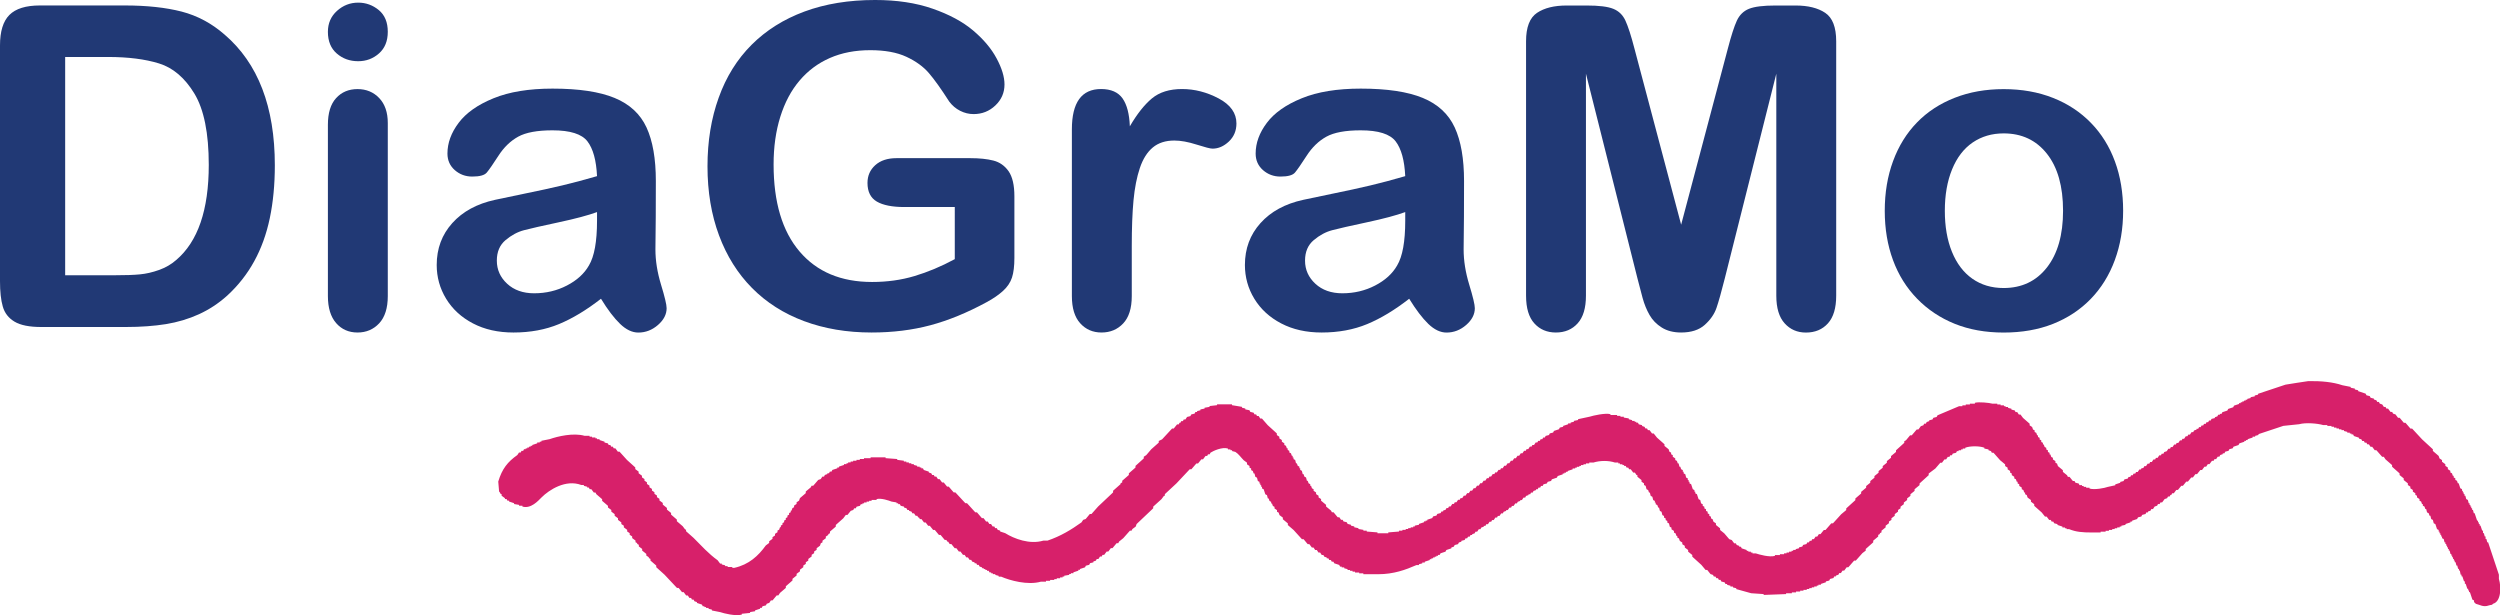
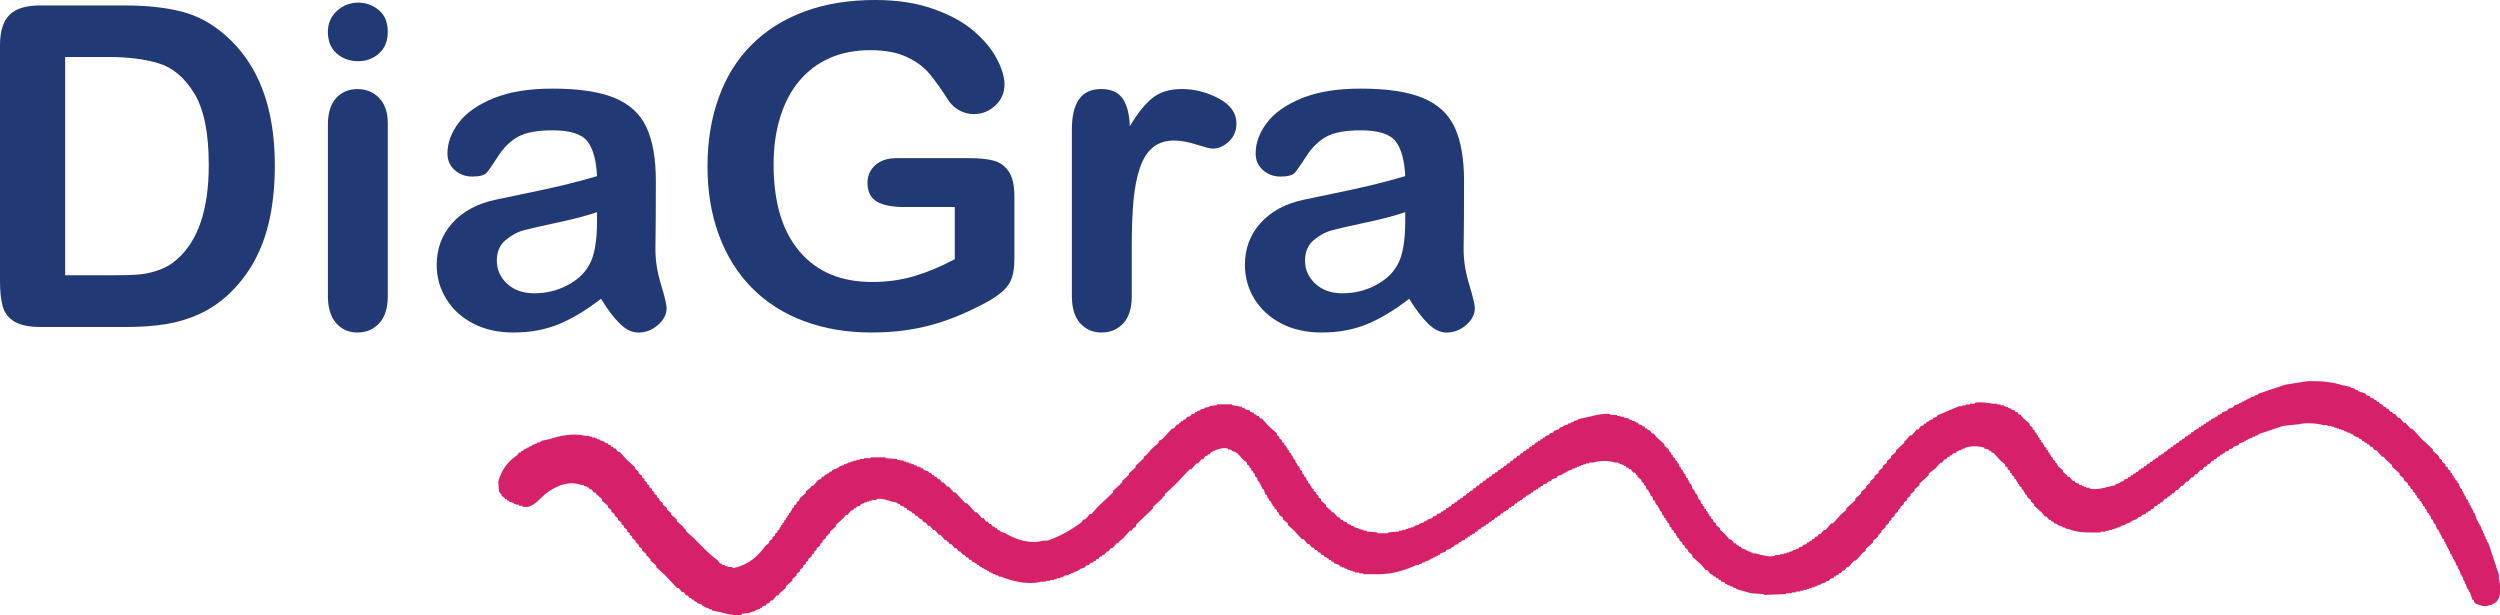
<svg xmlns="http://www.w3.org/2000/svg" version="1.1" id="Vrstva_1" x="0px" y="0px" viewBox="0 0 530.96 130.63" style="enable-background:new 0 0 530.96 130.63;" xml:space="preserve">
  <style type="text/css">
	.st0{fill-rule:evenodd;clip-rule:evenodd;fill:#D7206A;}
	.st1{fill:#213975;}
</style>
  <path id="path1" class="st0" d="M490.26,80.94c2.78-0.04,5.21,0.2,7.23,0.88c0.59,0.12,1.18,0.24,1.76,0.35c0,0.06,0,0.12,0,0.18  c0.29,0.06,0.59,0.12,0.88,0.18c0,0.06,0,0.12,0,0.18c0.23,0.06,0.47,0.12,0.7,0.18c0,0.06,0,0.12,0,0.18  c0.53,0.18,1.06,0.35,1.59,0.53c0.06,0.12,0.12,0.24,0.18,0.35c0.23,0.06,0.47,0.12,0.7,0.18c0.06,0.12,0.12,0.24,0.18,0.35  c0.23,0.06,0.47,0.12,0.7,0.18c0,0.06,0,0.12,0,0.18c0.18,0.06,0.35,0.12,0.53,0.18c0.06,0.12,0.12,0.24,0.18,0.35  c0.12,0,0.23,0,0.35,0c0.06,0.12,0.12,0.23,0.18,0.35c0.18,0.06,0.35,0.12,0.53,0.18c0.12,0.18,0.23,0.35,0.35,0.53  c0.12,0,0.23,0,0.35,0c0.06,0.12,0.12,0.24,0.18,0.35c0.12,0,0.23,0,0.35,0c0.18,0.24,0.35,0.47,0.53,0.71c0.12,0,0.23,0,0.35,0  c0.06,0.12,0.12,0.23,0.18,0.35c0.18,0.06,0.35,0.12,0.53,0.18c0.18,0.23,0.35,0.47,0.53,0.71c0.12,0,0.23,0,0.35,0  c0.29,0.35,0.59,0.71,0.88,1.06c0.12,0,0.23,0,0.35,0c0.35,0.41,0.71,0.82,1.06,1.23c0.12,0,0.24,0,0.35,0  c0.71,0.76,1.41,1.53,2.12,2.29c0.77,0.71,1.53,1.41,2.29,2.11c0,0.12,0,0.24,0,0.35c0.41,0.35,0.82,0.71,1.23,1.06  c0.06,0.18,0.12,0.35,0.18,0.53c0.18,0.12,0.35,0.23,0.53,0.35c0,0.12,0,0.23,0,0.35c0.23,0.18,0.47,0.35,0.71,0.53  c0,0.12,0,0.23,0,0.35c0.18,0.12,0.35,0.24,0.53,0.35c0,0.12,0,0.24,0,0.35c0.18,0.12,0.35,0.24,0.53,0.35c0,0.12,0,0.23,0,0.35  c0.12,0.06,0.23,0.12,0.35,0.18c0.06,0.18,0.12,0.35,0.18,0.53c0.06,0,0.12,0,0.18,0c0,0.12,0,0.24,0,0.35  c0.12,0.06,0.23,0.12,0.35,0.18c0,0.12,0,0.24,0,0.35c0.12,0.06,0.23,0.12,0.35,0.18c0.06,0.18,0.12,0.35,0.18,0.53  c0.06,0,0.12,0,0.18,0c0.12,0.35,0.23,0.71,0.35,1.06c0.12,0.06,0.23,0.12,0.35,0.18c0,0.12,0,0.24,0,0.35c0.06,0,0.12,0,0.18,0  c0,0.12,0,0.24,0,0.35c0.06,0,0.12,0,0.18,0c0,0.12,0,0.23,0,0.35c0.06,0,0.12,0,0.18,0c0,0.12,0,0.24,0,0.35c0.06,0,0.12,0,0.18,0  c0.06,0.23,0.12,0.47,0.18,0.71c0.12,0.06,0.23,0.12,0.35,0.18c0.06,0.23,0.12,0.47,0.18,0.71c0.06,0,0.12,0,0.18,0  c0,0.12,0,0.24,0,0.35c0.06,0,0.12,0,0.18,0c0,0.12,0,0.24,0,0.35c0.06,0,0.12,0,0.18,0c0,0.12,0,0.24,0,0.35c0.06,0,0.12,0,0.18,0  c0,0.12,0,0.24,0,0.35c0.06,0,0.12,0,0.18,0c0.06,0.24,0.12,0.47,0.18,0.71c0.06,0,0.12,0,0.18,0c0.18,0.53,0.35,1.06,0.53,1.59  c0.06,0,0.12,0,0.18,0c0,0.12,0,0.24,0,0.35c0.06,0,0.12,0,0.18,0c0,0.12,0,0.24,0,0.35c0.06,0,0.12,0,0.18,0c0,0.12,0,0.23,0,0.35  c0.06,0,0.12,0,0.18,0c0.12,0.35,0.23,0.71,0.35,1.06c0.06,0,0.12,0,0.18,0c0,0.18,0,0.35,0,0.53c0.06,0,0.12,0,0.18,0  c0.06,0.24,0.12,0.47,0.18,0.71c0.06,0,0.12,0,0.18,0c0,0.18,0,0.35,0,0.53c0.06,0,0.12,0,0.18,0c0.06,0.24,0.12,0.47,0.18,0.71  c0.06,0,0.12,0,0.18,0c0.77,2.29,1.53,4.59,2.29,6.88c0,0.29,0,0.59,0,0.88c0.53,1.75,0.47,4.82-1.23,5.29  c-0.33,0.39-0.37,0.17-0.88,0.35c-1.22,0.44-1.85-0.12-2.82-0.35c-0.12-0.23-0.28-0.24-0.35-0.35c0-0.12,0-0.23,0-0.35  c-0.12-0.06-0.23-0.12-0.35-0.18c-0.18-0.53-0.35-1.06-0.53-1.59c-0.06,0-0.12,0-0.18,0c0-0.12,0-0.24,0-0.35c-0.06,0-0.12,0-0.18,0  c0-0.12,0-0.24,0-0.35c-0.06,0-0.12,0-0.18,0c-0.12-0.35-0.23-0.71-0.35-1.06c-0.06,0-0.12,0-0.18,0c0-0.18,0-0.35,0-0.53  c-0.06,0-0.12,0-0.18,0c-0.12-0.35-0.24-0.71-0.35-1.06c-0.06,0-0.12,0-0.18,0c0-0.12,0-0.24,0-0.35c-0.06,0-0.12,0-0.18,0  c-0.06-0.29-0.12-0.59-0.18-0.88c-0.06,0-0.12,0-0.18,0c0-0.12,0-0.23,0-0.35c-0.06,0-0.12,0-0.18,0c-0.06-0.23-0.12-0.47-0.18-0.71  c-0.06,0-0.12,0-0.18,0c-0.06-0.24-0.12-0.47-0.18-0.71c-0.06,0-0.12,0-0.18,0c0-0.12,0-0.23,0-0.35c-0.06,0-0.12,0-0.18,0  c0-0.12,0-0.23,0-0.35c-0.06,0-0.12,0-0.18,0c0-0.12,0-0.24,0-0.35c-0.06,0-0.12,0-0.18,0c0-0.12,0-0.24,0-0.35  c-0.06,0-0.12,0-0.18,0c0-0.12,0-0.24,0-0.35c-0.06,0-0.12,0-0.18,0c-0.06-0.23-0.12-0.47-0.18-0.71c-0.06,0-0.12,0-0.18,0  c0-0.12,0-0.24,0-0.35c-0.06,0-0.12,0-0.18,0c0-0.12,0-0.24,0-0.35c-0.06,0-0.12,0-0.18,0c0-0.12,0-0.24,0-0.35  c-0.06,0-0.12,0-0.18,0c0-0.12,0-0.23,0-0.35c-0.06,0-0.12,0-0.18,0c0-0.12,0-0.23,0-0.35c-0.06,0-0.12,0-0.18,0  c-0.06-0.24-0.12-0.47-0.18-0.71c-0.12-0.06-0.23-0.12-0.35-0.18c0-0.12,0-0.24,0-0.35c-0.06,0-0.12,0-0.18,0c0-0.12,0-0.24,0-0.35  c-0.06,0-0.12,0-0.18,0c0-0.12,0-0.24,0-0.35c-0.06,0-0.12,0-0.18,0c0-0.12,0-0.23,0-0.35c-0.06,0-0.12,0-0.18,0  c0-0.12,0-0.24,0-0.35c-0.12-0.06-0.24-0.12-0.35-0.18c-0.12-0.35-0.23-0.71-0.35-1.06c-0.12-0.06-0.23-0.12-0.35-0.18  c-0.06-0.24-0.12-0.47-0.18-0.71c-0.12-0.06-0.23-0.12-0.35-0.18c-0.06-0.24-0.12-0.47-0.18-0.71c-0.06,0-0.12,0-0.18,0  c-0.06-0.18-0.12-0.35-0.18-0.53c-0.12-0.06-0.23-0.12-0.35-0.18c-0.06-0.23-0.12-0.47-0.18-0.71c-0.06,0-0.12,0-0.18,0  c-0.06-0.18-0.12-0.35-0.18-0.53c-0.12-0.06-0.23-0.12-0.35-0.18c0-0.12,0-0.23,0-0.35c-0.06,0-0.12,0-0.18,0  c-0.06-0.18-0.12-0.35-0.18-0.53c-0.12-0.06-0.23-0.12-0.35-0.18c0-0.12,0-0.24,0-0.35c-0.18-0.12-0.35-0.24-0.53-0.35  c0-0.12,0-0.23,0-0.35c-0.12-0.06-0.23-0.12-0.35-0.18c0-0.12,0-0.24,0-0.35c-0.18-0.12-0.35-0.23-0.53-0.35c0-0.12,0-0.24,0-0.35  c-0.18-0.12-0.35-0.24-0.53-0.35c0-0.12,0-0.23,0-0.35c-0.18-0.12-0.35-0.24-0.53-0.35c0-0.12,0-0.24,0-0.35  c-0.29-0.24-0.59-0.47-0.88-0.71c0-0.12,0-0.23,0-0.35c-0.29-0.24-0.59-0.47-0.88-0.71c0-0.12,0-0.24,0-0.35  c-0.53-0.47-1.06-0.94-1.59-1.41c0-0.12,0-0.24,0-0.35c-0.47-0.41-0.94-0.82-1.41-1.23c-0.12-0.18-0.23-0.35-0.35-0.53  c-0.12,0-0.23,0-0.35,0c-0.41-0.47-0.82-0.94-1.23-1.41c-0.12,0-0.23,0-0.35,0c-0.18-0.24-0.35-0.47-0.53-0.71  c-0.12,0-0.23,0-0.35,0c-0.12-0.18-0.23-0.35-0.35-0.53c-0.12,0-0.23,0-0.35,0c-0.06-0.12-0.12-0.23-0.18-0.35  c-0.12,0-0.24,0-0.35,0c-0.06-0.12-0.12-0.24-0.18-0.35c-0.12,0-0.23,0-0.35,0c-0.06-0.12-0.12-0.24-0.18-0.35  c-0.18-0.06-0.35-0.12-0.53-0.18c0-0.06,0-0.12,0-0.18c-0.35-0.12-0.7-0.23-1.06-0.35c-0.06-0.12-0.12-0.23-0.18-0.35  c-0.12,0-0.23,0-0.35,0c0-0.06,0-0.12,0-0.18c-0.12,0-0.23,0-0.35,0c0-0.06,0-0.12,0-0.18c-0.18,0-0.35,0-0.53,0  c0-0.06,0-0.12,0-0.18c-0.23-0.06-0.47-0.12-0.71-0.18c0-0.06,0-0.12,0-0.18c-0.18,0-0.35,0-0.53,0c0-0.06,0-0.12,0-0.18  c-0.18,0-0.35,0-0.53,0c0-0.06,0-0.12,0-0.18c-0.18,0-0.35,0-0.53,0c0-0.06,0-0.12,0-0.18c-0.18,0-0.35,0-0.53,0  c0-0.06,0-0.12,0-0.18c-0.18,0-0.35,0-0.53,0c0-0.06,0-0.12,0-0.18c-0.29,0-0.59,0-0.88,0c0-0.06,0-0.12,0-0.18  c-0.29,0-0.59,0-0.88,0c-1.23-0.36-3.72-0.57-5.11-0.18c-1.12,0.12-2.23,0.23-3.35,0.35c-1.76,0.59-3.53,1.18-5.29,1.76  c0,0.06,0,0.12,0,0.18c-0.23,0.06-0.47,0.12-0.7,0.18c0,0.06,0,0.12,0,0.18c-0.18,0-0.35,0-0.53,0c0,0.06,0,0.12,0,0.18  c-0.35,0.12-0.71,0.24-1.06,0.35c0,0.06,0,0.12,0,0.18c-0.12,0-0.23,0-0.35,0c0,0.06,0,0.12,0,0.18c-0.12,0-0.23,0-0.35,0  c0,0.06,0,0.12,0,0.18c-0.35,0.12-0.71,0.24-1.06,0.35c-0.06,0.12-0.12,0.23-0.18,0.35c-0.35,0.12-0.71,0.24-1.06,0.35  c-0.06,0.12-0.12,0.24-0.18,0.35c-0.23,0.06-0.47,0.12-0.7,0.18c-0.06,0.12-0.12,0.24-0.18,0.35c-0.23,0.06-0.47,0.12-0.7,0.18  c-0.06,0.12-0.12,0.23-0.18,0.35c-0.12,0-0.23,0-0.35,0c0,0.06,0,0.12,0,0.18c-0.18,0.06-0.35,0.12-0.53,0.18  c-0.06,0.12-0.12,0.24-0.18,0.35c-0.12,0-0.23,0-0.35,0c-0.12,0.18-0.24,0.35-0.35,0.53c-0.12,0-0.23,0-0.35,0  c-0.06,0.12-0.12,0.24-0.18,0.35c-0.12,0-0.23,0-0.35,0c-0.18,0.24-0.35,0.47-0.53,0.71c-0.12,0-0.23,0-0.35,0  c-0.12,0.18-0.23,0.35-0.35,0.53c-0.12,0-0.24,0-0.35,0c-0.18,0.23-0.35,0.47-0.53,0.71c-0.12,0-0.23,0-0.35,0  c-0.23,0.29-0.47,0.59-0.71,0.88c-0.12,0-0.23,0-0.35,0c-0.18,0.24-0.35,0.47-0.53,0.71c-0.12,0-0.23,0-0.35,0  c-0.23,0.29-0.47,0.59-0.71,0.88c-0.12,0-0.23,0-0.35,0c-0.23,0.29-0.47,0.59-0.7,0.88c-0.12,0-0.23,0-0.35,0  c-0.24,0.29-0.47,0.59-0.71,0.88c-0.12,0-0.23,0-0.35,0c-0.18,0.24-0.35,0.47-0.53,0.71c-0.12,0-0.23,0-0.35,0  c-0.06,0.12-0.12,0.24-0.18,0.35c-0.06,0-0.12,0-0.18,0c-0.06,0.12-0.12,0.24-0.18,0.35c-0.12,0-0.23,0-0.35,0  c-0.06,0.12-0.12,0.24-0.18,0.35c-0.18,0.06-0.35,0.12-0.53,0.18c-0.18,0.24-0.35,0.47-0.53,0.71c-0.12,0-0.23,0-0.35,0  c-0.06,0.12-0.12,0.24-0.18,0.35c-0.12,0-0.23,0-0.35,0c-0.06,0.12-0.12,0.24-0.18,0.35c-0.18,0.06-0.35,0.12-0.53,0.18  c-0.12,0.18-0.23,0.35-0.35,0.53c-0.12,0-0.23,0-0.35,0c-0.06,0.12-0.12,0.24-0.18,0.35c-0.18,0.06-0.35,0.12-0.53,0.18  c0,0.06,0,0.12,0,0.18c-0.12,0-0.23,0-0.35,0c-0.06,0.12-0.12,0.24-0.18,0.35c-0.23,0.06-0.47,0.12-0.71,0.18  c-0.06,0.12-0.12,0.24-0.18,0.35c-0.23,0.06-0.47,0.12-0.71,0.18c-0.06,0.12-0.12,0.24-0.18,0.35c-0.35,0.12-0.71,0.23-1.06,0.35  c0,0.06,0,0.12,0,0.18c-0.12,0-0.23,0-0.35,0c0,0.06,0,0.12,0,0.18c-0.35,0.12-0.71,0.24-1.06,0.35c0,0.06,0,0.12,0,0.18  c-0.29,0.06-0.59,0.12-0.88,0.18c0,0.06,0,0.12,0,0.18c-0.12,0-0.23,0-0.35,0c0,0.06,0,0.12,0,0.18c-0.18,0-0.35,0-0.53,0  c0,0.06,0,0.12,0,0.18c-0.18,0-0.35,0-0.53,0c0,0.06,0,0.12,0,0.18c-0.18,0-0.35,0-0.53,0c0,0.06,0,0.12,0,0.18  c-0.23,0-0.47,0-0.7,0c0,0.06,0,0.12,0,0.18c-0.23,0-0.47,0-0.7,0c0,0.06,0,0.12,0,0.18c-0.35,0-0.71,0-1.06,0c0,0.06,0,0.12,0,0.18  c-0.59,0-1.18,0-1.76,0c-2.17,0-3.44-0.11-4.94-0.71c-0.18,0-0.35,0-0.53,0c0-0.06,0-0.12,0-0.18c-0.12,0-0.23,0-0.35,0  c0-0.06,0-0.12,0-0.18c-0.18,0-0.35,0-0.53,0c0-0.06,0-0.12,0-0.18c-0.35-0.12-0.7-0.24-1.06-0.35c0-0.06,0-0.12,0-0.18  c-0.23-0.06-0.47-0.12-0.7-0.18c-0.06-0.12-0.12-0.24-0.18-0.35c-0.12,0-0.23,0-0.35,0c-0.06-0.12-0.12-0.24-0.18-0.35  c-0.12,0-0.23,0-0.35,0c-0.18-0.24-0.35-0.47-0.53-0.71c-0.12,0-0.23,0-0.35,0c-0.23-0.29-0.47-0.59-0.7-0.88  c-0.53-0.47-1.06-0.94-1.59-1.41c0-0.12,0-0.23,0-0.35c-0.23-0.18-0.47-0.35-0.7-0.53c0-0.12,0-0.23,0-0.35  c-0.23-0.18-0.47-0.35-0.71-0.53c-0.06-0.18-0.12-0.35-0.18-0.53c-0.12-0.06-0.23-0.12-0.35-0.18c0-0.12,0-0.24,0-0.35  c-0.06,0-0.12,0-0.18,0c-0.06-0.18-0.12-0.35-0.18-0.53c-0.12-0.06-0.23-0.12-0.35-0.18c0-0.12,0-0.23,0-0.35  c-0.18-0.12-0.35-0.24-0.53-0.35c0-0.12,0-0.24,0-0.35c-0.12-0.06-0.23-0.12-0.35-0.18c0-0.12,0-0.24,0-0.35c-0.06,0-0.12,0-0.18,0  c-0.06-0.18-0.12-0.35-0.18-0.53c-0.12-0.06-0.23-0.12-0.35-0.18c0-0.12,0-0.24,0-0.35c-0.18-0.12-0.35-0.24-0.53-0.35  c0-0.12,0-0.24,0-0.35c-0.12-0.06-0.23-0.12-0.35-0.18c0-0.12,0-0.24,0-0.35c-0.18-0.12-0.35-0.24-0.53-0.35c0-0.12,0-0.23,0-0.35  c-0.18-0.12-0.35-0.24-0.53-0.35c0-0.12,0-0.24,0-0.35c-0.35-0.29-0.7-0.59-1.06-0.88c-0.47-0.53-0.94-1.06-1.41-1.59  c-0.12,0-0.23,0-0.35,0c-0.06-0.12-0.12-0.23-0.18-0.35c-0.18-0.06-0.35-0.12-0.53-0.18c0-0.06,0-0.12,0-0.18  c-0.29-0.06-0.59-0.12-0.88-0.18c0-0.06,0-0.12,0-0.18c-1-0.39-3.02-0.4-4.06,0c0,0.06,0,0.12,0,0.18c-0.18,0-0.35,0-0.53,0  c0,0.06,0,0.12,0,0.18c-0.12,0-0.23,0-0.35,0c0,0.06,0,0.12,0,0.18c-0.18,0-0.35,0-0.53,0c0,0.06,0,0.12,0,0.18  c-0.12,0-0.23,0-0.35,0c-0.06,0.12-0.12,0.24-0.18,0.35c-0.23,0.06-0.47,0.12-0.71,0.18c-0.06,0.12-0.12,0.24-0.18,0.35  c-0.12,0-0.24,0-0.35,0c-0.06,0.12-0.12,0.24-0.18,0.35c-0.12,0-0.23,0-0.35,0c-0.12,0.18-0.23,0.35-0.35,0.53  c-0.12,0-0.23,0-0.35,0c-0.18,0.24-0.35,0.47-0.53,0.71c-0.12,0-0.23,0-0.35,0c-0.35,0.41-0.71,0.82-1.06,1.23  c-0.47,0.35-0.94,0.71-1.41,1.06c0,0.12,0,0.24,0,0.35c-0.65,0.59-1.29,1.18-1.94,1.76c0,0.12,0,0.23,0,0.35  c-0.35,0.29-0.7,0.59-1.06,0.88c0,0.12,0,0.24,0,0.35c-0.29,0.24-0.59,0.47-0.88,0.71c0,0.12,0,0.24,0,0.35  c-0.23,0.18-0.47,0.35-0.7,0.53c0,0.12,0,0.24,0,0.35c-0.23,0.18-0.47,0.35-0.7,0.53c0,0.12,0,0.24,0,0.35  c-0.23,0.18-0.47,0.35-0.7,0.53c0,0.12,0,0.24,0,0.35c-0.18,0.12-0.35,0.24-0.53,0.35c0,0.12,0,0.24,0,0.35  c-0.23,0.18-0.47,0.35-0.7,0.53c0,0.12,0,0.24,0,0.35c-0.23,0.18-0.47,0.35-0.7,0.53c0,0.12,0,0.24,0,0.35  c-0.18,0.12-0.35,0.23-0.53,0.35c0,0.12,0,0.24,0,0.35c-0.23,0.18-0.47,0.35-0.7,0.53c0,0.12,0,0.24,0,0.35  c-0.29,0.23-0.59,0.47-0.88,0.71c0,0.12,0,0.24,0,0.35c-0.12,0.06-0.23,0.12-0.35,0.18c0,0.06,0,0.12,0,0.18  c-0.12,0.06-0.24,0.12-0.35,0.18c0,0.12,0,0.24,0,0.35c-0.35,0.29-0.7,0.59-1.06,0.88c0,0.12,0,0.23,0,0.35  c-0.53,0.47-1.06,0.94-1.59,1.41c0,0.12,0,0.23,0,0.35c-0.23,0.18-0.47,0.35-0.7,0.53c-0.47,0.53-0.94,1.06-1.41,1.59  c-0.12,0-0.23,0-0.35,0c-0.41,0.47-0.82,0.94-1.23,1.41c-0.12,0-0.23,0-0.35,0c-0.18,0.24-0.35,0.47-0.53,0.71  c-0.12,0-0.24,0-0.35,0c-0.12,0.18-0.23,0.35-0.35,0.53c-0.12,0-0.23,0-0.35,0c-0.06,0.12-0.12,0.24-0.18,0.35  c-0.18,0.06-0.35,0.12-0.53,0.18c0,0.06,0,0.12,0,0.18c-0.12,0-0.24,0-0.35,0c-0.06,0.12-0.12,0.23-0.18,0.35  c-0.23,0.06-0.47,0.12-0.71,0.18c-0.06,0.12-0.12,0.24-0.18,0.35c-0.23,0.06-0.47,0.12-0.71,0.18c0,0.06,0,0.12,0,0.18  c-0.35,0.12-0.7,0.24-1.06,0.35c0,0.06,0,0.12,0,0.18c-0.18,0-0.35,0-0.53,0c0,0.06,0,0.12,0,0.18c-0.12,0-0.23,0-0.35,0  c0,0.06,0,0.12,0,0.18c-0.18,0-0.35,0-0.53,0c0,0.06,0,0.12,0,0.18c-0.18,0-0.35,0-0.53,0c0,0.06,0,0.12,0,0.18  c-0.18,0-0.35,0-0.53,0c0,0.06,0,0.12,0,0.18c-0.18,0-0.35,0-0.53,0c0,0.06,0,0.12,0,0.18c-0.23,0-0.47,0-0.7,0  c0,0.06,0,0.12,0,0.18c-0.23,0-0.47,0-0.7,0c0,0.06,0,0.12,0,0.18c-0.29,0-0.59,0-0.88,0c0,0.06,0,0.12,0,0.18  c-0.29,0-0.59,0-0.88,0c0,0.06,0,0.12,0,0.18c-0.41,0-0.82,0-1.23,0c0,0.06,0,0.12,0,0.18c-1.59,0.06-3.17,0.12-4.76,0.18  c0-0.06,0-0.12,0-0.18c-0.88-0.06-1.76-0.12-2.65-0.18c-1.06-0.29-2.12-0.59-3.17-0.88c0-0.06,0-0.12,0-0.18  c-0.23-0.06-0.47-0.12-0.71-0.18c0-0.06,0-0.12,0-0.18c-0.18,0-0.35,0-0.53,0c0-0.06,0-0.12,0-0.18c-0.23-0.06-0.47-0.12-0.7-0.18  c0-0.06,0-0.12,0-0.18c-0.12,0-0.23,0-0.35,0c-0.06-0.12-0.12-0.24-0.18-0.35c-0.23-0.06-0.47-0.12-0.7-0.18  c-0.06-0.12-0.12-0.23-0.18-0.35c-0.12,0-0.23,0-0.35,0c-0.06-0.12-0.12-0.24-0.18-0.35c-0.12,0-0.23,0-0.35,0  c-0.06-0.12-0.12-0.24-0.18-0.35c-0.12,0-0.23,0-0.35,0c-0.06-0.12-0.12-0.24-0.18-0.35c-0.18-0.06-0.35-0.12-0.53-0.18  c-0.23-0.29-0.47-0.59-0.7-0.88c-0.12,0-0.23,0-0.35,0c-0.29-0.35-0.59-0.71-0.88-1.06c-0.65-0.59-1.29-1.18-1.94-1.76  c0-0.12,0-0.23,0-0.35c-0.29-0.24-0.59-0.47-0.88-0.71c0-0.12,0-0.24,0-0.35c-0.23-0.18-0.47-0.35-0.71-0.53c0-0.12,0-0.24,0-0.35  c-0.18-0.12-0.35-0.23-0.53-0.35c0-0.12,0-0.23,0-0.35c-0.18-0.12-0.35-0.24-0.53-0.35c-0.06-0.18-0.12-0.35-0.18-0.53  c-0.12-0.06-0.23-0.12-0.35-0.18c0-0.12,0-0.23,0-0.35c-0.06,0-0.12,0-0.18,0c-0.06-0.18-0.12-0.35-0.18-0.53  c-0.12-0.06-0.23-0.12-0.35-0.18c0-0.12,0-0.24,0-0.35c-0.18-0.12-0.35-0.24-0.53-0.35c0-0.12,0-0.23,0-0.35  c-0.12-0.06-0.23-0.12-0.35-0.18c-0.06-0.24-0.12-0.47-0.18-0.71c-0.12-0.06-0.23-0.12-0.35-0.18c0-0.12,0-0.24,0-0.35  c-0.12-0.06-0.23-0.12-0.35-0.18c0-0.12,0-0.24,0-0.35c-0.12-0.06-0.23-0.12-0.35-0.18c0-0.12,0-0.24,0-0.35  c-0.12-0.06-0.23-0.12-0.35-0.18c-0.06-0.24-0.12-0.47-0.18-0.71c-0.12-0.06-0.23-0.12-0.35-0.18c-0.06-0.24-0.12-0.47-0.18-0.71  c-0.06,0-0.12,0-0.18,0c-0.06-0.18-0.12-0.35-0.18-0.53c-0.12-0.06-0.23-0.12-0.35-0.18c0-0.12,0-0.23,0-0.35c-0.06,0-0.12,0-0.18,0  c0-0.12,0-0.24,0-0.35c-0.12-0.06-0.23-0.12-0.35-0.18c-0.06-0.24-0.12-0.47-0.18-0.71c-0.12-0.06-0.23-0.12-0.35-0.18  c-0.06-0.24-0.12-0.47-0.18-0.71c-0.06,0-0.12,0-0.18,0c-0.06-0.18-0.12-0.35-0.18-0.53c-0.12-0.06-0.23-0.12-0.35-0.18  c-0.06-0.23-0.12-0.47-0.18-0.71c-0.12-0.06-0.23-0.12-0.35-0.18c0-0.12,0-0.24,0-0.35c-0.18-0.12-0.35-0.24-0.53-0.35  c0-0.12,0-0.23,0-0.35c-0.29-0.23-0.59-0.47-0.88-0.71c0-0.12,0-0.24,0-0.35c-0.06,0-0.12,0-0.18,0c-0.12-0.18-0.23-0.35-0.35-0.53  c-0.12,0-0.23,0-0.35,0c-0.18-0.24-0.35-0.47-0.53-0.71c-0.12,0-0.24,0-0.35,0c-0.06-0.12-0.12-0.23-0.18-0.35  c-0.12,0-0.23,0-0.35,0c-0.06-0.12-0.12-0.24-0.18-0.35c-0.12,0-0.23,0-0.35,0c0-0.06,0-0.12,0-0.18c-0.12,0-0.23,0-0.35,0  c0-0.06,0-0.12,0-0.18c-0.18,0-0.35,0-0.53,0c0-0.06,0-0.12,0-0.18c-0.12,0-0.23,0-0.35,0c0-0.06,0-0.12,0-0.18  c-0.23,0-0.47,0-0.7,0c-1.4-0.46-3.17-0.44-4.59,0c-0.29,0-0.59,0-0.88,0c0,0.06,0,0.12,0,0.18c-0.23,0-0.47,0-0.7,0  c0,0.06,0,0.12,0,0.18c-0.18,0-0.35,0-0.53,0c0,0.06,0,0.12,0,0.18c-0.18,0-0.35,0-0.53,0c0,0.06,0,0.12,0,0.18  c-0.12,0-0.23,0-0.35,0c0,0.06,0,0.12,0,0.18c-0.18,0-0.35,0-0.53,0c0,0.06,0,0.12,0,0.18c-0.12,0-0.23,0-0.35,0  c0,0.06,0,0.12,0,0.18c-0.18,0-0.35,0-0.53,0c0,0.06,0,0.12,0,0.18c-0.35,0.12-0.7,0.24-1.06,0.35c0,0.06,0,0.12,0,0.18  c-0.12,0-0.23,0-0.35,0c0,0.06,0,0.12,0,0.18c-0.12,0-0.23,0-0.35,0c0,0.06,0,0.12,0,0.18c-0.12,0-0.23,0-0.35,0  c0,0.06,0,0.12,0,0.18c-0.35,0.12-0.7,0.24-1.06,0.35c-0.06,0.12-0.12,0.24-0.18,0.35c-0.35,0.12-0.71,0.24-1.06,0.35  c-0.06,0.12-0.12,0.23-0.18,0.35c-0.23,0.06-0.47,0.12-0.71,0.18c-0.06,0.12-0.12,0.24-0.18,0.35c-0.23,0.06-0.47,0.12-0.71,0.18  c-0.06,0.12-0.12,0.24-0.18,0.35c-0.12,0-0.23,0-0.35,0c-0.06,0.12-0.12,0.24-0.18,0.35c-0.12,0-0.23,0-0.35,0  c-0.06,0.12-0.12,0.23-0.18,0.35c-0.12,0-0.23,0-0.35,0c0,0.06,0,0.12,0,0.18c-0.18,0.06-0.35,0.12-0.53,0.18  c-0.06,0.12-0.12,0.24-0.18,0.35c-0.12,0-0.23,0-0.35,0c-0.06,0.12-0.12,0.23-0.18,0.35c-0.12,0-0.23,0-0.35,0c0,0.06,0,0.12,0,0.18  c-0.18,0.06-0.35,0.12-0.53,0.18c-0.06,0.12-0.12,0.23-0.18,0.35c-0.12,0-0.23,0-0.35,0c-0.12,0.18-0.23,0.35-0.35,0.53  c-0.12,0-0.23,0-0.35,0c0,0.06,0,0.12,0,0.18c-0.18,0.06-0.35,0.12-0.53,0.18c-0.06,0.12-0.12,0.24-0.18,0.35c-0.12,0-0.23,0-0.35,0  c-0.12,0.18-0.23,0.35-0.35,0.53c-0.12,0-0.23,0-0.35,0c-0.06,0.12-0.12,0.24-0.18,0.35c-0.12,0-0.23,0-0.35,0  c-0.12,0.18-0.23,0.35-0.35,0.53c-0.12,0-0.23,0-0.35,0c0,0.06,0,0.12,0,0.18c-0.18,0.06-0.35,0.12-0.53,0.18  c-0.06,0.12-0.12,0.23-0.18,0.35c-0.12,0-0.23,0-0.35,0c-0.12,0.18-0.23,0.35-0.35,0.53c-0.12,0-0.23,0-0.35,0  c-0.06,0.12-0.12,0.23-0.18,0.35c-0.12,0-0.23,0-0.35,0c-0.12,0.18-0.23,0.35-0.35,0.53c-0.12,0-0.23,0-0.35,0  c-0.06,0.12-0.12,0.23-0.18,0.35c-0.12,0-0.23,0-0.35,0c-0.12,0.18-0.23,0.35-0.35,0.53c-0.12,0-0.23,0-0.35,0  c-0.06,0.12-0.12,0.23-0.18,0.35c-0.12,0-0.23,0-0.35,0c0,0.06,0,0.12,0,0.18c-0.18,0.06-0.35,0.12-0.53,0.18  c-0.06,0.12-0.12,0.23-0.18,0.35c-0.12,0-0.23,0-0.35,0c-0.12,0.18-0.23,0.35-0.35,0.53c-0.12,0-0.23,0-0.35,0  c-0.06,0.12-0.12,0.23-0.18,0.35c-0.18,0.06-0.35,0.12-0.53,0.18c0,0.06,0,0.12,0,0.18c-0.12,0-0.23,0-0.35,0  c-0.06,0.12-0.12,0.24-0.18,0.35c-0.12,0-0.23,0-0.35,0c-0.06,0.12-0.12,0.23-0.18,0.35c-0.12,0-0.23,0-0.35,0  c-0.06,0.12-0.12,0.24-0.18,0.35c-0.23,0.06-0.47,0.12-0.7,0.18c0,0.06,0,0.12,0,0.18c-0.18,0.06-0.35,0.12-0.53,0.18  c-0.06,0.12-0.12,0.24-0.18,0.35c-0.24,0.06-0.47,0.12-0.71,0.18c-0.06,0.12-0.12,0.23-0.18,0.35c-0.18,0.06-0.35,0.12-0.53,0.18  c0,0.06,0,0.12,0,0.18c-0.35,0.12-0.71,0.24-1.06,0.35c-0.06,0.12-0.12,0.24-0.18,0.35c-0.35,0.12-0.71,0.23-1.06,0.35  c-0.06,0.12-0.12,0.23-0.18,0.35c-0.12,0-0.23,0-0.35,0c0,0.06,0,0.12,0,0.18c-0.12,0-0.23,0-0.35,0c0,0.06,0,0.12,0,0.18  c-0.12,0-0.23,0-0.35,0c0,0.06,0,0.12,0,0.18c-0.12,0-0.23,0-0.35,0c0,0.06,0,0.12,0,0.18c-0.12,0-0.23,0-0.35,0  c0,0.06,0,0.12,0,0.18c-0.12,0-0.23,0-0.35,0c0,0.06,0,0.12,0,0.18c-0.35,0.12-0.7,0.23-1.06,0.35c0,0.06,0,0.12,0,0.18  c-0.18,0-0.35,0-0.53,0c0,0.06,0,0.12,0,0.18c-0.23,0.06-0.47,0.12-0.71,0.18c0,0.06,0,0.12,0,0.18c-0.18,0-0.35,0-0.53,0  c-2.28,1-4.84,1.94-8.11,1.94c-1.06,0-2.12,0-3.17,0c0-0.06,0-0.12,0-0.18c-0.29,0-0.59,0-0.88,0c0-0.06,0-0.12,0-0.18  c-0.29,0-0.59,0-0.88,0c0-0.06,0-0.12,0-0.18c-0.18,0-0.35,0-0.53,0c0-0.06,0-0.12,0-0.18c-0.18,0-0.35,0-0.53,0  c0-0.06,0-0.12,0-0.18c-0.18,0-0.35,0-0.53,0c0-0.06,0-0.12,0-0.18c-0.23-0.06-0.47-0.12-0.71-0.18c0-0.06,0-0.12,0-0.18  c-0.18,0-0.35,0-0.53,0c0-0.06,0-0.12,0-0.18c-0.12,0-0.23,0-0.35,0c-0.06-0.12-0.12-0.23-0.18-0.35c-0.35-0.12-0.71-0.23-1.06-0.35  c-0.06-0.12-0.12-0.24-0.18-0.35c-0.12,0-0.23,0-0.35,0c-0.06-0.12-0.12-0.24-0.18-0.35c-0.12,0-0.23,0-0.35,0  c-0.06-0.12-0.12-0.24-0.18-0.35c-0.12,0-0.23,0-0.35,0c0-0.06,0-0.12,0-0.18c-0.18-0.06-0.35-0.12-0.53-0.18  c-0.06-0.12-0.12-0.23-0.18-0.35c-0.12,0-0.23,0-0.35,0c-0.12-0.18-0.23-0.35-0.35-0.53c-0.12,0-0.23,0-0.35,0  c-0.12-0.18-0.23-0.35-0.35-0.53c-0.12,0-0.23,0-0.35,0c-0.12-0.18-0.23-0.35-0.35-0.53c-0.12,0-0.23,0-0.35,0  c-0.18-0.24-0.35-0.47-0.53-0.71c-0.12,0-0.23,0-0.35,0c-0.29-0.35-0.59-0.71-0.88-1.06c-0.12,0-0.23,0-0.35,0  c-0.59-0.65-1.18-1.29-1.76-1.94c-0.41-0.35-0.82-0.71-1.23-1.06c0-0.12,0-0.23,0-0.35c-0.35-0.29-0.71-0.59-1.06-0.88  c0-0.12,0-0.24,0-0.35c-0.23-0.18-0.47-0.35-0.71-0.53c-0.06-0.18-0.12-0.35-0.18-0.53c-0.12-0.06-0.23-0.12-0.35-0.18  c0-0.12,0-0.24,0-0.35c-0.18-0.12-0.35-0.23-0.53-0.35c0-0.12,0-0.23,0-0.35c-0.12-0.06-0.23-0.12-0.35-0.18  c-0.06-0.18-0.12-0.35-0.18-0.53c-0.06,0-0.12,0-0.18,0c0-0.12,0-0.24,0-0.35c-0.12-0.06-0.23-0.12-0.35-0.18  c-0.06-0.18-0.12-0.35-0.18-0.53c-0.06,0-0.12,0-0.18,0c-0.06-0.24-0.12-0.47-0.18-0.71c-0.12-0.06-0.23-0.12-0.35-0.18  c-0.12-0.35-0.23-0.71-0.35-1.06c-0.12-0.06-0.23-0.12-0.35-0.18c0-0.12,0-0.23,0-0.35c-0.06,0-0.12,0-0.18,0c0-0.12,0-0.24,0-0.35  c-0.06,0-0.12,0-0.18,0c0-0.12,0-0.24,0-0.35c-0.06,0-0.12,0-0.18,0c0-0.12,0-0.24,0-0.35c-0.12-0.06-0.23-0.12-0.35-0.18  c-0.06-0.24-0.12-0.47-0.18-0.71c-0.12-0.06-0.23-0.12-0.35-0.18c-0.06-0.24-0.12-0.47-0.18-0.71c-0.06,0-0.12,0-0.18,0  c-0.06-0.18-0.12-0.35-0.18-0.53c-0.12-0.06-0.23-0.12-0.35-0.18c0-0.12,0-0.24,0-0.35c-0.12-0.06-0.23-0.12-0.35-0.18  c0-0.12,0-0.24,0-0.35c-0.18-0.12-0.35-0.24-0.53-0.35c0-0.12,0-0.24,0-0.35c-0.23-0.18-0.47-0.35-0.71-0.53  c-0.57-0.57-1.07-1.33-1.76-1.76c-0.23-0.06-0.47-0.12-0.7-0.18c0-0.06,0-0.12,0-0.18c-0.12,0-0.24,0-0.35,0c0-0.06,0-0.12,0-0.18  c-0.18,0-0.35,0-0.53,0c0-0.06,0-0.12,0-0.18c-1.2-0.38-3.13,0.5-3.7,0.88c-0.06,0.12-0.12,0.24-0.18,0.35c-0.12,0-0.23,0-0.35,0  c-0.06,0.12-0.12,0.24-0.18,0.35c-0.12,0-0.23,0-0.35,0c-0.18,0.23-0.35,0.47-0.53,0.71c-0.12,0-0.24,0-0.35,0  c-0.24,0.29-0.47,0.59-0.71,0.88c-0.12,0-0.24,0-0.35,0c-0.35,0.41-0.71,0.82-1.06,1.23c-0.12,0-0.24,0-0.35,0  c-0.94,1-1.88,2-2.82,3c-0.82,0.76-1.65,1.53-2.47,2.29c0,0.12,0,0.24,0,0.35c-0.06,0-0.12,0-0.18,0c-0.18,0.23-0.35,0.47-0.53,0.71  c-0.59,0.53-1.18,1.06-1.76,1.59c0,0.12,0,0.24,0,0.35c-1.18,1.12-2.35,2.23-3.53,3.35c-0.06,0.18-0.12,0.35-0.18,0.53  c-0.24,0.18-0.47,0.35-0.71,0.53c-0.06,0.12-0.12,0.24-0.18,0.35c-0.12,0-0.24,0-0.35,0c-0.47,0.53-0.94,1.06-1.41,1.59  c-0.29,0.24-0.59,0.47-0.88,0.71c-0.06,0.12-0.12,0.24-0.18,0.35c-0.12,0-0.24,0-0.35,0c-0.29,0.35-0.59,0.71-0.88,1.06  c-0.12,0-0.24,0-0.35,0c-0.18,0.24-0.35,0.47-0.53,0.71c-0.12,0-0.24,0-0.35,0c-0.18,0.23-0.35,0.47-0.53,0.71  c-0.12,0-0.24,0-0.35,0c-0.06,0.12-0.12,0.24-0.18,0.35c-0.12,0-0.24,0-0.35,0c-0.12,0.18-0.24,0.35-0.35,0.53  c-0.12,0-0.24,0-0.35,0c-0.06,0.12-0.12,0.24-0.18,0.35c-0.18,0.06-0.35,0.12-0.53,0.18c0,0.06,0,0.12,0,0.18  c-0.24,0.06-0.47,0.12-0.71,0.18c-0.06,0.12-0.12,0.24-0.18,0.35c-0.24,0.06-0.47,0.12-0.71,0.18c-0.06,0.12-0.12,0.24-0.18,0.35  c-0.35,0.12-0.71,0.24-1.06,0.35c0,0.06,0,0.12,0,0.18c-0.12,0-0.24,0-0.35,0c0,0.06,0,0.12,0,0.18c-0.35,0.12-0.71,0.24-1.06,0.35  c0,0.06,0,0.12,0,0.18c-0.18,0-0.35,0-0.53,0c0,0.06,0,0.12,0,0.18c-0.12,0-0.24,0-0.35,0c0,0.06,0,0.12,0,0.18  c-0.35,0.06-0.71,0.12-1.06,0.18c0,0.06,0,0.12,0,0.18c-0.12,0-0.24,0-0.35,0c0,0.06,0,0.12,0,0.18c-0.18,0-0.35,0-0.53,0  c0,0.06,0,0.12,0,0.18c-0.24,0-0.47,0-0.71,0c0,0.06,0,0.12,0,0.18c-0.18,0-0.35,0-0.53,0c0,0.06,0,0.12,0,0.18  c-0.29,0-0.59,0-0.88,0c0,0.06,0,0.12,0,0.18c-0.29,0-0.59,0-0.88,0c0,0.06,0,0.12,0,0.18c-0.35,0-0.71,0-1.06,0  c-2.8,0.81-6.62-0.25-8.46-1.06c-0.18,0-0.35,0-0.53,0c0-0.06,0-0.12,0-0.18c-0.24-0.06-0.47-0.12-0.71-0.18c0-0.06,0-0.12,0-0.18  c-0.18,0-0.35,0-0.53,0c0-0.06,0-0.12,0-0.18c-0.12,0-0.24,0-0.35,0c0-0.06,0-0.12,0-0.18c-0.12,0-0.24,0-0.35,0  c-0.06-0.12-0.12-0.24-0.18-0.35c-0.12,0-0.24,0-0.35,0c0-0.06,0-0.12,0-0.18c-0.12,0-0.24,0-0.35,0c0-0.06,0-0.12,0-0.18  c-0.12,0-0.24,0-0.35,0c0-0.06,0-0.12,0-0.18c-0.12,0-0.24,0-0.35,0c0-0.06,0-0.12,0-0.18c-0.18-0.06-0.35-0.12-0.53-0.18  c-0.06-0.12-0.12-0.23-0.18-0.35c-0.12,0-0.24,0-0.35,0c-0.06-0.12-0.12-0.23-0.18-0.35c-0.12,0-0.24,0-0.35,0c0-0.06,0-0.12,0-0.18  c-0.18-0.06-0.35-0.12-0.53-0.18c-0.06-0.12-0.12-0.24-0.18-0.35c-0.12,0-0.24,0-0.35,0c-0.12-0.18-0.24-0.35-0.35-0.53  c-0.12,0-0.24,0-0.35,0c-0.12-0.18-0.24-0.35-0.35-0.53c-0.12,0-0.24,0-0.35,0c-0.18-0.24-0.35-0.47-0.53-0.71  c-0.12,0-0.24,0-0.35,0c-0.18-0.24-0.35-0.47-0.53-0.71c-0.12,0-0.24,0-0.35,0c-0.24-0.29-0.47-0.59-0.71-0.88  c-0.12,0-0.24,0-0.35,0c-0.12-0.18-0.24-0.35-0.35-0.53c-0.06,0-0.12,0-0.18,0c-0.06-0.12-0.12-0.23-0.18-0.35  c-0.12,0-0.24,0-0.35,0c-0.29-0.35-0.59-0.71-0.88-1.06c-0.12,0-0.24,0-0.35,0c-0.29-0.35-0.59-0.71-0.88-1.06  c-0.12,0-0.24,0-0.35,0c-0.24-0.29-0.47-0.59-0.71-0.88c-0.12,0-0.24,0-0.35,0c-0.18-0.24-0.35-0.47-0.53-0.71  c-0.12,0-0.24,0-0.35,0c-0.18-0.24-0.35-0.47-0.53-0.71c-0.12,0-0.24,0-0.35,0c-0.06-0.12-0.12-0.24-0.18-0.35  c-0.06,0-0.12,0-0.18,0c-0.06-0.12-0.12-0.24-0.18-0.35c-0.12,0-0.24,0-0.35,0c-0.12-0.18-0.24-0.35-0.35-0.53  c-0.12,0-0.24,0-0.35,0c-0.06-0.12-0.12-0.24-0.18-0.35c-0.18-0.06-0.35-0.12-0.53-0.18c0-0.06,0-0.12,0-0.18c-0.12,0-0.24,0-0.35,0  c-0.06-0.12-0.12-0.23-0.18-0.35c-0.18-0.06-0.35-0.12-0.53-0.18c0-0.06,0-0.12,0-0.18c-0.24-0.06-0.47-0.12-0.71-0.18  c-0.06-0.12-0.12-0.23-0.18-0.35c-0.12,0-0.24,0-0.35,0c0-0.06,0-0.12,0-0.18c-0.12,0-0.24,0-0.35,0c0-0.06,0-0.12,0-0.18  c-0.35-0.06-0.71-0.12-1.06-0.18c-0.54-0.21-2.22-0.8-3.18-0.53c0,0.06,0,0.12,0,0.18c-0.35,0-0.71,0-1.06,0c0,0.06,0,0.12,0,0.18  c-0.18,0-0.35,0-0.53,0c0,0.06,0,0.12,0,0.18c-0.18,0-0.35,0-0.53,0c0,0.06,0,0.12,0,0.18c-0.18,0-0.35,0-0.53,0  c0,0.06,0,0.12,0,0.18c-0.12,0-0.24,0-0.35,0c0,0.06,0,0.12,0,0.18c-0.12,0-0.24,0-0.35,0c-0.06,0.12-0.12,0.24-0.18,0.35  c-0.24,0.06-0.47,0.12-0.71,0.18c-0.06,0.12-0.12,0.24-0.18,0.35c-0.12,0-0.24,0-0.35,0c-0.06,0.12-0.12,0.24-0.18,0.35  c-0.18,0.06-0.35,0.12-0.53,0.18c-0.24,0.29-0.47,0.59-0.71,0.88c-0.12,0-0.24,0-0.35,0c-0.18,0.24-0.35,0.47-0.53,0.71  c-0.53,0.47-1.06,0.94-1.59,1.41c0,0.12,0,0.24,0,0.35c-0.41,0.35-0.82,0.71-1.24,1.06c0,0.12,0,0.23,0,0.35  c-0.12,0.06-0.24,0.12-0.35,0.18c0,0.06,0,0.12,0,0.18c-0.18,0.12-0.35,0.24-0.53,0.35c0,0.12,0,0.23,0,0.35  c-0.24,0.18-0.47,0.35-0.71,0.53c0,0.12,0,0.23,0,0.35c-0.12,0.06-0.24,0.12-0.35,0.18c-0.06,0.18-0.12,0.35-0.18,0.53  c-0.24,0.18-0.47,0.35-0.71,0.53c0,0.12,0,0.24,0,0.35c-0.18,0.12-0.35,0.24-0.53,0.35c0,0.12,0,0.23,0,0.35  c-0.18,0.12-0.35,0.23-0.53,0.35c0,0.12,0,0.24,0,0.35c-0.24,0.18-0.47,0.35-0.71,0.53c0,0.12,0,0.24,0,0.35  c-0.18,0.12-0.35,0.24-0.53,0.35c0,0.12,0,0.24,0,0.35c-0.18,0.12-0.35,0.23-0.53,0.35c0,0.12,0,0.24,0,0.35  c-0.24,0.18-0.47,0.35-0.71,0.53c0,0.12,0,0.24,0,0.35c-0.24,0.18-0.47,0.35-0.71,0.53c0,0.12,0,0.24,0,0.35  c-0.29,0.24-0.59,0.47-0.88,0.71c0,0.12,0,0.24,0,0.35c-0.47,0.41-0.94,0.82-1.41,1.23c0,0.12,0,0.24,0,0.35  c-0.41,0.35-0.82,0.71-1.24,1.06c-0.12,0.18-0.24,0.35-0.35,0.53c-0.12,0-0.24,0-0.35,0c-0.29,0.35-0.59,0.71-0.88,1.06  c-0.12,0-0.24,0-0.35,0c-0.12,0.18-0.24,0.35-0.35,0.53c-0.18,0.06-0.35,0.12-0.53,0.18c-0.06,0.12-0.12,0.23-0.18,0.35  c-0.24,0.06-0.47,0.12-0.71,0.18c-0.06,0.12-0.12,0.24-0.18,0.35c-0.12,0-0.24,0-0.35,0c0,0.06,0,0.12,0,0.18  c-0.35,0.12-0.71,0.24-1.06,0.35c0,0.06,0,0.12,0,0.18c-0.35,0.06-0.71,0.12-1.06,0.18c0,0.06,0,0.12,0,0.18  c-0.59,0.06-1.18,0.12-1.76,0.18c0,0.06,0,0.12,0,0.18c-1.31,0.37-3.8-0.26-4.59-0.53c-0.59-0.12-1.18-0.24-1.76-0.35  c0-0.06,0-0.12,0-0.18c-0.23-0.06-0.47-0.12-0.71-0.18c0-0.06,0-0.12,0-0.18c-0.18,0-0.35,0-0.53,0c0-0.06,0-0.12,0-0.18  c-0.12,0-0.24,0-0.35,0c0-0.06,0-0.12,0-0.18c-0.12,0-0.24,0-0.35,0c-0.06-0.12-0.12-0.24-0.18-0.35c-0.35-0.12-0.71-0.23-1.06-0.35  c0-0.06,0-0.12,0-0.18c-0.18-0.06-0.35-0.12-0.53-0.18c-0.06-0.12-0.12-0.24-0.18-0.35c-0.12,0-0.24,0-0.35,0  c-0.06-0.12-0.12-0.24-0.18-0.35c-0.12,0-0.24,0-0.35,0c-0.12-0.18-0.24-0.35-0.35-0.53c-0.12,0-0.24,0-0.35,0  c-0.18-0.24-0.35-0.47-0.53-0.71c-0.12,0-0.24,0-0.35,0c-0.24-0.29-0.47-0.59-0.71-0.88c-0.12,0-0.24,0-0.35,0  c-0.88-0.94-1.76-1.88-2.65-2.82c-0.59-0.53-1.18-1.06-1.76-1.59c0-0.12,0-0.24,0-0.35c-0.41-0.35-0.82-0.71-1.23-1.06  c0-0.12,0-0.23,0-0.35c-0.12-0.06-0.24-0.12-0.35-0.18c0-0.06,0-0.12,0-0.18c-0.18-0.12-0.35-0.24-0.53-0.35c0-0.12,0-0.24,0-0.35  c-0.29-0.23-0.59-0.47-0.88-0.71c0-0.12,0-0.24,0-0.35c-0.24-0.18-0.47-0.35-0.71-0.53c0-0.12,0-0.24,0-0.35  c-0.12-0.06-0.24-0.12-0.35-0.18c0-0.06,0-0.12,0-0.18c-0.12-0.06-0.24-0.12-0.35-0.18c0-0.12,0-0.24,0-0.35  c-0.24-0.18-0.47-0.35-0.71-0.53c0-0.12,0-0.24,0-0.35c-0.18-0.12-0.35-0.24-0.53-0.35c0-0.12,0-0.24,0-0.35  c-0.18-0.12-0.35-0.23-0.53-0.35c0-0.12,0-0.24,0-0.35c-0.24-0.18-0.47-0.35-0.71-0.53c0-0.12,0-0.24,0-0.35  c-0.18-0.12-0.35-0.24-0.53-0.35c0-0.12,0-0.24,0-0.35c-0.24-0.18-0.47-0.35-0.71-0.53c0-0.12,0-0.24,0-0.35  c-0.24-0.18-0.47-0.35-0.71-0.53c0-0.12,0-0.24,0-0.35c-0.24-0.18-0.47-0.35-0.71-0.53c0-0.12,0-0.24,0-0.35  c-0.24-0.18-0.47-0.35-0.71-0.53c0-0.12,0-0.24,0-0.35c-0.41-0.35-0.82-0.71-1.24-1.06c0-0.12,0-0.24,0-0.35  c-0.41-0.35-0.82-0.71-1.23-1.06c-0.06-0.12-0.12-0.24-0.18-0.35c-0.12,0-0.24,0-0.35,0c-0.18-0.23-0.35-0.47-0.53-0.71  c-0.12,0-0.24,0-0.35,0c-0.06-0.12-0.12-0.23-0.18-0.35c-0.12,0-0.24,0-0.35,0c0-0.06,0-0.12,0-0.18c-0.23-0.06-0.47-0.12-0.71-0.18  c0-0.06,0-0.12,0-0.18c-0.18,0-0.35,0-0.53,0c-3.31-1.26-6.84,1.02-8.46,2.64c-0.7,0.7-2.25,2.47-4.06,1.94c0-0.06,0-0.12,0-0.18  c-0.24,0-0.47,0-0.71,0c0-0.06,0-0.12,0-0.18c-0.35-0.06-0.71-0.12-1.06-0.18c0-0.06,0-0.12,0-0.18c-0.35-0.12-0.71-0.24-1.06-0.35  c0-0.06,0-0.12,0-0.18c-0.12,0-0.24,0-0.35,0c-0.06-0.12-0.12-0.24-0.18-0.35c-0.12,0-0.24,0-0.35,0c0-0.06,0-0.12,0-0.18  c-0.24-0.18-0.47-0.35-0.71-0.53c0-0.12,0-0.24,0-0.35c-0.06,0-0.12,0-0.18,0c-0.17-0.22-0.13-0.34-0.35-0.53  c-0.06-0.71-0.12-1.41-0.18-2.12c0.81-2.71,2-4.19,4.06-5.64c0.12-0.18,0.24-0.35,0.35-0.53c0.12,0,0.24,0,0.35,0  c0.06-0.12,0.12-0.23,0.18-0.35c0.12,0,0.24,0,0.35,0c0.06-0.12,0.12-0.24,0.18-0.35c0.12,0,0.24,0,0.35,0c0-0.06,0-0.12,0-0.18  c0.12,0,0.24,0,0.35,0c0-0.06,0-0.12,0-0.18c0.12,0,0.24,0,0.35,0c0-0.06,0-0.12,0-0.18c0.12,0,0.24,0,0.35,0c0-0.06,0-0.12,0-0.18  c0.12,0,0.24,0,0.35,0c0-0.06,0-0.12,0-0.18c0.35-0.12,0.71-0.24,1.06-0.35c0-0.06,0-0.12,0-0.18c0.18,0,0.35,0,0.53,0  c0-0.06,0-0.12,0-0.18c0.12,0,0.24,0,0.35,0c0-0.06,0-0.12,0-0.18c0.59-0.12,1.18-0.24,1.76-0.35c1.69-0.6,5.07-1.39,7.41-0.71  c0.35,0,0.71,0,1.06,0c0,0.06,0,0.12,0,0.18c0.18,0,0.35,0,0.53,0c0,0.06,0,0.12,0,0.18c0.24,0,0.47,0,0.71,0c0,0.06,0,0.12,0,0.18  c0.12,0,0.24,0,0.35,0c0,0.06,0,0.12,0,0.18c0.18,0,0.35,0,0.53,0c0,0.06,0,0.12,0,0.18c0.35,0.12,0.7,0.24,1.06,0.35  c0,0.06,0,0.12,0,0.18c0.24,0.06,0.47,0.12,0.71,0.18c0.06,0.12,0.12,0.23,0.18,0.35c0.12,0,0.24,0,0.35,0  c0.06,0.12,0.12,0.24,0.18,0.35c0.12,0,0.24,0,0.35,0c0.06,0.12,0.12,0.24,0.18,0.35c0.12,0,0.24,0,0.35,0  c0.18,0.24,0.35,0.47,0.53,0.71c0.12,0,0.24,0,0.35,0c0.53,0.59,1.06,1.18,1.59,1.76c0.59,0.53,1.18,1.06,1.76,1.59  c0,0.12,0,0.24,0,0.35c0.24,0.18,0.47,0.35,0.71,0.53c0,0.12,0,0.24,0,0.35c0.24,0.18,0.47,0.35,0.71,0.53c0,0.12,0,0.24,0,0.35  c0.18,0.12,0.35,0.24,0.53,0.35c0,0.12,0,0.23,0,0.35c0.18,0.12,0.35,0.23,0.53,0.35c0,0.12,0,0.24,0,0.35  c0.18,0.12,0.35,0.24,0.53,0.35c0,0.12,0,0.24,0,0.35c0.18,0.12,0.35,0.23,0.53,0.35c0,0.12,0,0.24,0,0.35  c0.18,0.12,0.35,0.24,0.53,0.35c0,0.12,0,0.23,0,0.35c0.18,0.12,0.35,0.24,0.53,0.35c0,0.12,0,0.23,0,0.35  c0.18,0.12,0.35,0.24,0.53,0.35c0,0.12,0,0.24,0,0.35c0.24,0.18,0.47,0.35,0.71,0.53c0,0.12,0,0.24,0,0.35  c0.29,0.24,0.59,0.47,0.88,0.71c0,0.12,0,0.24,0,0.35c0.29,0.24,0.59,0.47,0.88,0.71c0,0.12,0,0.24,0,0.35  c0.41,0.35,0.82,0.71,1.23,1.06c0,0.12,0,0.23,0,0.35c0.41,0.35,0.82,0.71,1.24,1.06c0.18,0.24,0.35,0.47,0.53,0.71  c0.06,0,0.12,0,0.18,0c0,0.12,0,0.24,0,0.35c0.53,0.47,1.06,0.94,1.59,1.41c1.66,1.66,3.18,3.37,5.12,4.76  c0.18,0.24,0.35,0.47,0.53,0.71c0.12,0,0.24,0,0.35,0c0,0.06,0,0.12,0,0.18c0.24,0.06,0.47,0.12,0.71,0.18c0,0.06,0,0.12,0,0.18  c0.18,0,0.35,0,0.53,0c0,0.06,0,0.12,0,0.18c0.29,0,0.59,0,0.88,0c0.01,0,0.14,0.26,0.53,0.18c3.11-0.68,5.12-2.56,6.7-4.76  c0.24-0.18,0.47-0.35,0.71-0.53c0-0.12,0-0.24,0-0.35c0.24-0.18,0.47-0.35,0.71-0.53c0-0.12,0-0.24,0-0.35  c0.18-0.12,0.35-0.23,0.53-0.35c0-0.12,0-0.24,0-0.35c0.18-0.12,0.35-0.24,0.53-0.35c0-0.12,0-0.24,0-0.35  c0.12-0.06,0.24-0.12,0.35-0.18c0.06-0.18,0.12-0.35,0.18-0.53c0.06,0,0.12,0,0.18,0c0-0.12,0-0.24,0-0.35  c0.12-0.06,0.24-0.12,0.35-0.18c0-0.12,0-0.23,0-0.35c0.12-0.06,0.24-0.12,0.35-0.18c0-0.12,0-0.24,0-0.35  c0.12-0.06,0.24-0.12,0.35-0.18c0-0.12,0-0.24,0-0.35c0.12-0.06,0.24-0.12,0.35-0.18c0-0.12,0-0.24,0-0.35  c0.12-0.06,0.24-0.12,0.35-0.18c0-0.12,0-0.24,0-0.35c0.12-0.06,0.24-0.12,0.35-0.18c0-0.12,0-0.23,0-0.35c0.06,0,0.12,0,0.18,0  c0.06-0.18,0.12-0.35,0.18-0.53c0.12-0.06,0.24-0.12,0.35-0.18c0-0.12,0-0.24,0-0.35c0.18-0.12,0.35-0.23,0.53-0.35  c0-0.12,0-0.23,0-0.35c0.18-0.12,0.35-0.24,0.53-0.35c0.06-0.18,0.12-0.35,0.18-0.53c0.41-0.35,0.82-0.71,1.24-1.06  c0-0.12,0-0.23,0-0.35c0.35-0.29,0.71-0.59,1.06-0.88c0.06-0.12,0.12-0.24,0.18-0.35c0.12,0,0.24,0,0.35,0  c0.35-0.41,0.71-0.82,1.06-1.23c0.18-0.06,0.35-0.12,0.53-0.18c0.12-0.18,0.24-0.35,0.35-0.53c0.12,0,0.24,0,0.35,0  c0.06-0.12,0.12-0.24,0.18-0.35c0.18-0.06,0.35-0.12,0.53-0.18c0-0.06,0-0.12,0-0.18c0.12,0,0.24,0,0.35,0  c0.06-0.12,0.12-0.23,0.18-0.35c0.12,0,0.24,0,0.35,0c0.06-0.12,0.12-0.24,0.18-0.35c0.35-0.12,0.71-0.24,1.06-0.35  c0-0.06,0-0.12,0-0.18c0.12,0,0.24,0,0.35,0c0-0.06,0-0.12,0-0.18c0.35-0.12,0.71-0.24,1.06-0.35c0-0.06,0-0.12,0-0.18  c0.18,0,0.35,0,0.53,0c0-0.06,0-0.12,0-0.18c0.12,0,0.24,0,0.35,0c0-0.06,0-0.12,0-0.18c0.18,0,0.35,0,0.53,0c0-0.06,0-0.12,0-0.18  c0.18,0,0.35,0,0.53,0c0-0.06,0-0.12,0-0.18c0.24,0,0.47,0,0.71,0c0-0.06,0-0.12,0-0.18c0.24,0,0.47,0,0.71,0c0-0.06,0-0.12,0-0.18  c0.29,0,0.59,0,0.88,0c0-0.06,0-0.12,0-0.18c0.47,0,0.94,0,1.41,0c0-0.06,0-0.12,0-0.18c1.06,0,2.12,0,3.18,0c0,0.06,0,0.12,0,0.18  c0.82,0.06,1.65,0.12,2.47,0.18c0,0.06,0,0.12,0,0.18c0.47,0.06,0.94,0.12,1.41,0.18c0,0.06,0,0.12,0,0.18c0.18,0,0.35,0,0.53,0  c0,0.06,0,0.12,0,0.18c0.18,0,0.35,0,0.53,0c0,0.06,0,0.12,0,0.18c0.18,0,0.35,0,0.53,0c0,0.06,0,0.12,0,0.18c0.18,0,0.35,0,0.53,0  c0,0.06,0,0.12,0,0.18c0.24,0.06,0.47,0.12,0.71,0.18c0,0.06,0,0.12,0,0.18c0.18,0,0.35,0,0.53,0c0,0.06,0,0.12,0,0.18  c0.12,0,0.24,0,0.35,0c0,0.06,0,0.12,0,0.18c0.12,0,0.24,0,0.35,0c0.06,0.12,0.12,0.23,0.18,0.35c0.35,0.12,0.71,0.24,1.06,0.35  c0,0.06,0,0.12,0,0.18c0.18,0.06,0.35,0.12,0.53,0.18c0.06,0.12,0.12,0.24,0.18,0.35c0.12,0,0.24,0,0.35,0  c0.06,0.12,0.12,0.23,0.18,0.35c0.12,0,0.24,0,0.35,0c0.12,0.18,0.24,0.35,0.35,0.53c0.12,0,0.24,0,0.35,0  c0.18,0.23,0.35,0.47,0.53,0.71c0.12,0,0.24,0,0.35,0c0.24,0.29,0.47,0.59,0.71,0.88c0.12,0,0.24,0,0.35,0  c0.35,0.41,0.71,0.82,1.06,1.23c0.12,0,0.24,0,0.35,0c0.71,0.76,1.41,1.53,2.12,2.29c0.12,0,0.24,0,0.35,0  c0.59,0.65,1.18,1.29,1.76,1.94c0.12,0,0.24,0,0.35,0c0.35,0.41,0.71,0.82,1.06,1.24c0.12,0,0.24,0,0.35,0  c0.18,0.24,0.35,0.47,0.53,0.71c0.12,0,0.24,0,0.35,0c0.12,0.18,0.24,0.35,0.35,0.53c0.12,0,0.24,0,0.35,0  c0.12,0.18,0.24,0.35,0.35,0.53c0.12,0,0.24,0,0.35,0c0.06,0.12,0.12,0.24,0.18,0.35c0.12,0,0.24,0,0.35,0  c0.06,0.12,0.12,0.23,0.18,0.35c0.18,0.06,0.35,0.12,0.53,0.18c0,0.06,0,0.12,0,0.18c0.35,0.12,0.71,0.23,1.06,0.35  c1.91,1.19,5.21,2.46,8.11,1.59c0.29,0,0.59,0,0.88,0c2.77-0.93,5.07-2.33,7.23-3.88c0.12-0.18,0.24-0.35,0.35-0.53  c0.18-0.06,0.35-0.12,0.53-0.18c0.29-0.35,0.59-0.71,0.88-1.06c0.12,0,0.24,0,0.35,0c0.47-0.53,0.94-1.06,1.41-1.59  c1.06-1,2.12-2,3.18-3c0-0.12,0-0.23,0-0.35c0.53-0.47,1.06-0.94,1.59-1.41c0-0.06,0-0.12,0-0.18c0.12-0.06,0.24-0.12,0.35-0.18  c0-0.12,0-0.24,0-0.35c0.47-0.41,0.94-0.82,1.41-1.23c0-0.12,0-0.24,0-0.35c0.47-0.41,0.94-0.82,1.41-1.23c0-0.12,0-0.24,0-0.35  c0.59-0.53,1.18-1.06,1.76-1.59c0-0.12,0-0.24,0-0.35c0.18-0.12,0.35-0.23,0.53-0.35c0.35-0.41,0.71-0.82,1.06-1.24  c0.53-0.47,1.06-0.94,1.59-1.41c0-0.12,0-0.24,0-0.35c0.24-0.12,0.47-0.24,0.71-0.35c0.71-0.76,1.41-1.53,2.12-2.29  c0.12,0,0.24,0,0.35,0c0.24-0.29,0.47-0.59,0.71-0.88c0.12,0,0.24,0,0.35,0c0.06-0.12,0.12-0.24,0.18-0.35c0.06,0,0.12,0,0.18,0  c0.06-0.12,0.12-0.24,0.18-0.35c0.12,0,0.24,0,0.35,0c0.06-0.12,0.12-0.23,0.18-0.35c0.12,0,0.24,0,0.35,0  c0.12-0.18,0.24-0.35,0.35-0.53c0.24-0.06,0.47-0.12,0.71-0.18c0.06-0.12,0.12-0.24,0.18-0.35c0.24-0.06,0.47-0.12,0.71-0.18  c0.06-0.12,0.12-0.24,0.18-0.35c0.12,0,0.24,0,0.35,0c0-0.06,0-0.12,0-0.18c0.24-0.06,0.47-0.12,0.71-0.18c0-0.06,0-0.12,0-0.18  c0.29-0.06,0.59-0.12,0.88-0.18c0-0.06,0-0.12,0-0.18c0.35-0.06,0.71-0.12,1.06-0.18c0-0.06,0-0.12,0-0.18  c0.53-0.06,1.06-0.12,1.59-0.18c0-0.06,0-0.12,0-0.18c1.06,0,2.12,0,3.17,0c0,0.06,0,0.12,0,0.18c0.7,0.12,1.41,0.24,2.12,0.35  c0,0.06,0,0.12,0,0.18c0.23,0.06,0.47,0.12,0.71,0.18c0,0.06,0,0.12,0,0.18c0.29,0.06,0.59,0.12,0.88,0.18  c0.06,0.12,0.12,0.23,0.18,0.35c0.23,0.06,0.47,0.12,0.71,0.18c0.06,0.12,0.12,0.24,0.18,0.35c0.12,0,0.23,0,0.35,0  c0.06,0.12,0.12,0.23,0.18,0.35c0.12,0,0.23,0,0.35,0c0.12,0.18,0.23,0.35,0.35,0.53c0.12,0,0.23,0,0.35,0  c0.41,0.47,0.82,0.94,1.23,1.41c0.65,0.59,1.29,1.18,1.94,1.76c0,0.12,0,0.24,0,0.35c0.18,0.12,0.35,0.23,0.53,0.35  c0,0.12,0,0.24,0,0.35c0.18,0.12,0.35,0.24,0.53,0.35c0,0.12,0,0.24,0,0.35c0.18,0.12,0.35,0.24,0.53,0.35c0,0.12,0,0.23,0,0.35  c0.12,0.06,0.23,0.12,0.35,0.18c0.06,0.18,0.12,0.35,0.18,0.53c0.06,0,0.12,0,0.18,0c0,0.12,0,0.24,0,0.35  c0.12,0.06,0.23,0.12,0.35,0.18c0,0.12,0,0.24,0,0.35c0.12,0.06,0.23,0.12,0.35,0.18c0.06,0.18,0.12,0.35,0.18,0.53  c0.06,0,0.12,0,0.18,0c0,0.12,0,0.23,0,0.35c0.06,0,0.12,0,0.18,0c0,0.12,0,0.24,0,0.35c0.12,0.06,0.23,0.12,0.35,0.18  c0.06,0.23,0.12,0.47,0.18,0.71c0.06,0,0.12,0,0.18,0c0.06,0.18,0.12,0.35,0.18,0.53c0.12,0.06,0.23,0.12,0.35,0.18  c0,0.12,0,0.23,0,0.35c0.06,0,0.12,0,0.18,0c0,0.12,0,0.23,0,0.35c0.12,0.06,0.23,0.12,0.35,0.18c0.06,0.23,0.12,0.47,0.18,0.71  c0.06,0,0.12,0,0.18,0c0.06,0.18,0.12,0.35,0.18,0.53c0.12,0.06,0.23,0.12,0.35,0.18c0.06,0.24,0.12,0.47,0.18,0.71  c0.06,0,0.12,0,0.18,0c0.06,0.18,0.12,0.35,0.18,0.53c0.12,0.06,0.23,0.12,0.35,0.18c0,0.12,0,0.24,0,0.35c0.06,0,0.12,0,0.18,0  c0.06,0.18,0.12,0.35,0.18,0.53c0.12,0.06,0.23,0.12,0.35,0.18c0,0.12,0,0.24,0,0.35c0.18,0.12,0.35,0.24,0.53,0.35  c0,0.12,0,0.23,0,0.35c0.18,0.12,0.35,0.24,0.53,0.35c0,0.12,0,0.23,0,0.35c0.18,0.12,0.35,0.24,0.53,0.35c0,0.12,0,0.24,0,0.35  c0.35,0.29,0.71,0.59,1.06,0.88c0,0.12,0,0.24,0,0.35c0.35,0.29,0.71,0.59,1.06,0.88c0.06,0.12,0.12,0.24,0.18,0.35  c0.12,0,0.23,0,0.35,0c0.3,0.35,0.59,0.71,0.88,1.06c0.12,0,0.23,0,0.35,0c0.12,0.18,0.23,0.35,0.35,0.53c0.12,0,0.23,0,0.35,0  c0.06,0.12,0.12,0.23,0.18,0.35c0.23,0.06,0.47,0.12,0.7,0.18c0.06,0.12,0.12,0.24,0.18,0.35c0.23,0.06,0.47,0.12,0.7,0.18  c0,0.06,0,0.12,0,0.18c0.23,0.06,0.47,0.12,0.71,0.18c0,0.06,0,0.12,0,0.18c0.29,0.06,0.59,0.12,0.88,0.18c0,0.06,0,0.12,0,0.18  c0.35,0.06,0.7,0.12,1.06,0.18c0,0.06,0,0.12,0,0.18c0.23,0,0.47,0,0.7,0c0,0.06,0,0.12,0,0.18c0.77,0.06,1.53,0.12,2.29,0.18  c0,0.06,0,0.12,0,0.18c0.77,0,1.53,0,2.29,0c0-0.06,0-0.12,0-0.18c0.76-0.06,1.53-0.12,2.29-0.18c0-0.06,0-0.12,0-0.18  c0.23,0,0.47,0,0.71,0c0-0.06,0-0.12,0-0.18c0.23,0,0.47,0,0.7,0c0-0.06,0-0.12,0-0.18c0.18,0,0.35,0,0.53,0c0-0.06,0-0.12,0-0.18  c0.18,0,0.35,0,0.53,0c0-0.06,0-0.12,0-0.18c0.18,0,0.35,0,0.53,0c0-0.06,0-0.12,0-0.18c0.12,0,0.23,0,0.35,0c0-0.06,0-0.12,0-0.18  c0.29-0.06,0.59-0.12,0.88-0.18c0-0.06,0-0.12,0-0.18c0.35-0.12,0.71-0.24,1.06-0.35c0-0.06,0-0.12,0-0.18c0.12,0,0.23,0,0.35,0  c0-0.06,0-0.12,0-0.18c0.12,0,0.23,0,0.35,0c0-0.06,0-0.12,0-0.18c0.35-0.12,0.71-0.24,1.06-0.35c0.06-0.12,0.12-0.24,0.18-0.35  c0.23-0.06,0.47-0.12,0.71-0.18c0.06-0.12,0.12-0.24,0.18-0.35c0.23-0.06,0.47-0.12,0.71-0.18c0.06-0.12,0.12-0.24,0.18-0.35  c0.12,0,0.24,0,0.35,0c0-0.06,0-0.12,0-0.18c0.18-0.06,0.35-0.12,0.53-0.18c0.06-0.12,0.12-0.23,0.18-0.35c0.12,0,0.23,0,0.35,0  c0.06-0.12,0.12-0.23,0.18-0.35c0.12,0,0.23,0,0.35,0c0.12-0.18,0.23-0.35,0.35-0.53c0.12,0,0.23,0,0.35,0  c0.06-0.12,0.12-0.23,0.18-0.35c0.12,0,0.23,0,0.35,0c0.12-0.18,0.23-0.35,0.35-0.53c0.12,0,0.23,0,0.35,0  c0.06-0.12,0.12-0.24,0.18-0.35c0.12,0,0.23,0,0.35,0c0.12-0.18,0.23-0.35,0.35-0.53c0.12,0,0.23,0,0.35,0  c0.12-0.18,0.23-0.35,0.35-0.53c0.12,0,0.23,0,0.35,0c0.12-0.18,0.23-0.35,0.35-0.53c0.12,0,0.23,0,0.35,0  c0.12-0.18,0.23-0.35,0.35-0.53c0.12,0,0.23,0,0.35,0c0.12-0.18,0.23-0.35,0.35-0.53c0.12,0,0.23,0,0.35,0  c0.12-0.18,0.23-0.35,0.35-0.53c0.12,0,0.24,0,0.35,0c0.12-0.18,0.23-0.35,0.35-0.53c0.12,0,0.23,0,0.35,0  c0.12-0.18,0.24-0.35,0.35-0.53c0.12,0,0.23,0,0.35,0c0.06-0.12,0.12-0.24,0.18-0.35c0.12,0,0.23,0,0.35,0  c0.12-0.18,0.23-0.35,0.35-0.53c0.12,0,0.23,0,0.35,0c0.06-0.12,0.12-0.24,0.18-0.35c0.12,0,0.23,0,0.35,0  c0.12-0.18,0.24-0.35,0.35-0.53c0.12,0,0.23,0,0.35,0c0.06-0.12,0.12-0.24,0.18-0.35c0.12,0,0.23,0,0.35,0  c0.12-0.18,0.23-0.35,0.35-0.53c0.12,0,0.23,0,0.35,0c0.12-0.18,0.23-0.35,0.35-0.53c0.12,0,0.23,0,0.35,0  c0.12-0.18,0.23-0.35,0.35-0.53c0.12,0,0.23,0,0.35,0c0.12-0.18,0.23-0.35,0.35-0.53c0.12,0,0.23,0,0.35,0  c0.12-0.18,0.23-0.35,0.35-0.53c0.12,0,0.23,0,0.35,0c0.12-0.18,0.23-0.35,0.35-0.53c0.12,0,0.23,0,0.35,0  c0.12-0.18,0.23-0.35,0.35-0.53c0.12,0,0.23,0,0.35,0c0.06-0.12,0.12-0.24,0.18-0.35c0.12,0,0.23,0,0.35,0  c0.12-0.18,0.23-0.35,0.35-0.53c0.12,0,0.23,0,0.35,0c0.06-0.12,0.12-0.24,0.18-0.35c0.12,0,0.23,0,0.35,0  c0.12-0.18,0.23-0.35,0.35-0.53c0.12,0,0.23,0,0.35,0c0.06-0.12,0.12-0.24,0.18-0.35c0.12,0,0.23,0,0.35,0  c0.06-0.12,0.12-0.24,0.18-0.35c0.12,0,0.23,0,0.35,0c0.06-0.12,0.12-0.24,0.18-0.35c0.12,0,0.23,0,0.35,0  c0.06-0.12,0.12-0.23,0.18-0.35c0.23-0.06,0.47-0.12,0.7-0.18c0.06-0.12,0.12-0.24,0.18-0.35c0.23-0.06,0.47-0.12,0.7-0.18  c0.06-0.12,0.12-0.24,0.18-0.35c0.35-0.12,0.7-0.24,1.06-0.35c0.06-0.12,0.12-0.23,0.18-0.35c0.23-0.06,0.47-0.12,0.71-0.18  c0-0.06,0-0.12,0-0.18c0.35-0.12,0.7-0.24,1.06-0.35c0-0.06,0-0.12,0-0.18c0.18,0,0.35,0,0.53,0c0-0.06,0-0.12,0-0.18  c0.23-0.06,0.47-0.12,0.7-0.18c0-0.06,0-0.12,0-0.18c0.29-0.06,0.59-0.12,0.88-0.18c0-0.06,0-0.12,0-0.18  c0.82-0.18,1.65-0.35,2.47-0.53c0.7-0.23,3.33-0.83,4.41-0.53c0,0.06,0,0.12,0,0.18c0.47,0,0.94,0,1.41,0c0,0.06,0,0.12,0,0.18  c0.23,0,0.47,0,0.71,0c0,0.06,0,0.12,0,0.18c0.23,0,0.47,0,0.71,0c0,0.06,0,0.12,0,0.18c0.35,0.06,0.7,0.12,1.06,0.18  c0,0.06,0,0.12,0,0.18c0.23,0.06,0.47,0.12,0.71,0.18c0,0.06,0,0.12,0,0.18c0.18,0,0.35,0,0.53,0c0,0.06,0,0.12,0,0.18  c0.12,0,0.23,0,0.35,0c0,0.06,0,0.12,0,0.18c0.12,0,0.23,0,0.35,0c0.06,0.12,0.12,0.23,0.18,0.35c0.23,0.06,0.47,0.12,0.7,0.18  c0,0.06,0,0.12,0,0.18c0.18,0.06,0.35,0.12,0.53,0.18c0.06,0.12,0.12,0.23,0.18,0.35c0.12,0,0.23,0,0.35,0  c0.06,0.12,0.12,0.23,0.18,0.35c0.12,0,0.23,0,0.35,0c0.18,0.24,0.35,0.47,0.53,0.71c0.12,0,0.23,0,0.35,0  c0.23,0.29,0.47,0.59,0.7,0.88c0.53,0.47,1.06,0.94,1.59,1.41c0,0.12,0,0.24,0,0.35c0.29,0.24,0.59,0.47,0.88,0.71  c0.06,0.18,0.12,0.35,0.18,0.53c0.12,0.06,0.23,0.12,0.35,0.18c0,0.12,0,0.24,0,0.35c0.12,0.06,0.23,0.12,0.35,0.18  c0,0.12,0,0.24,0,0.35c0.18,0.12,0.35,0.24,0.53,0.35c0,0.12,0,0.23,0,0.35c0.12,0.06,0.23,0.12,0.35,0.18  c0.06,0.18,0.12,0.35,0.18,0.53c0.06,0,0.12,0,0.18,0c0.06,0.24,0.12,0.47,0.18,0.71c0.06,0,0.12,0,0.18,0  c0.06,0.18,0.12,0.35,0.18,0.53c0.12,0.06,0.23,0.12,0.35,0.18c0,0.12,0,0.24,0,0.35c0.06,0,0.12,0,0.18,0c0,0.12,0,0.24,0,0.35  c0.12,0.06,0.23,0.12,0.35,0.18c0.06,0.24,0.12,0.47,0.18,0.71c0.12,0.06,0.23,0.12,0.35,0.18c0,0.12,0,0.24,0,0.35  c0.06,0,0.12,0,0.18,0c0,0.12,0,0.24,0,0.35c0.06,0,0.12,0,0.18,0c0,0.12,0,0.24,0,0.35c0.12,0.06,0.23,0.12,0.35,0.18  c0.12,0.35,0.23,0.71,0.35,1.06c0.12,0.06,0.23,0.12,0.35,0.18c0,0.12,0,0.24,0,0.35c0.06,0,0.12,0,0.18,0c0,0.12,0,0.23,0,0.35  c0.12,0.06,0.23,0.12,0.35,0.18c0.12,0.35,0.23,0.71,0.35,1.06c0.12,0.06,0.23,0.12,0.35,0.18c0.06,0.23,0.12,0.47,0.18,0.71  c0.12,0.06,0.23,0.12,0.35,0.18c0,0.12,0,0.24,0,0.35c0.12,0.06,0.23,0.12,0.35,0.18c0,0.12,0,0.24,0,0.35  c0.12,0.06,0.23,0.12,0.35,0.18c0,0.12,0,0.24,0,0.35c0.12,0.06,0.23,0.12,0.35,0.18c0,0.12,0,0.23,0,0.35  c0.12,0.06,0.23,0.12,0.35,0.18c0,0.12,0,0.24,0,0.35c0.12,0.06,0.23,0.12,0.35,0.18c0,0.12,0,0.24,0,0.35  c0.12,0.06,0.23,0.12,0.35,0.18c0.06,0.18,0.12,0.35,0.18,0.53c0.18,0.12,0.35,0.24,0.53,0.35c0,0.12,0,0.23,0,0.35  c0.29,0.24,0.59,0.47,0.88,0.71c0,0.12,0,0.23,0,0.35c0.29,0.24,0.59,0.47,0.88,0.71c0.35,0.41,0.71,0.82,1.06,1.24  c0.18,0.06,0.35,0.12,0.53,0.18c0.18,0.24,0.35,0.47,0.53,0.71c0.12,0,0.23,0,0.35,0c0.06,0.12,0.12,0.24,0.18,0.35  c0.18,0.06,0.35,0.12,0.53,0.18c0,0.06,0,0.12,0,0.18c0.12,0,0.23,0,0.35,0c0.06,0.12,0.12,0.24,0.18,0.35  c0.35,0.12,0.71,0.24,1.06,0.35c0,0.06,0,0.12,0,0.18c0.12,0,0.23,0,0.35,0c0,0.06,0,0.12,0,0.18c0.18,0,0.35,0,0.53,0  c0,0.06,0,0.12,0,0.18c0.12,0,0.23,0,0.35,0c0,0.06,0,0.12,0,0.18c0.23,0,0.47,0,0.7,0c0.7,0.24,2.89,0.86,4.06,0.53  c0-0.06,0-0.12,0-0.18c0.35,0,0.7,0,1.06,0c0-0.06,0-0.12,0-0.18c0.29,0,0.59,0,0.88,0c0-0.06,0-0.12,0-0.18c0.18,0,0.35,0,0.53,0  c0-0.06,0-0.12,0-0.18c0.18,0,0.35,0,0.53,0c0-0.06,0-0.12,0-0.18c0.18,0,0.35,0,0.53,0c0-0.06,0-0.12,0-0.18c0.12,0,0.23,0,0.35,0  c0-0.06,0-0.12,0-0.18c0.18,0,0.35,0,0.53,0c0-0.06,0-0.12,0-0.18c0.23-0.06,0.47-0.12,0.7-0.18c0-0.06,0-0.12,0-0.18  c0.23-0.06,0.47-0.12,0.7-0.18c0.06-0.12,0.12-0.24,0.18-0.35c0.23-0.06,0.47-0.12,0.7-0.18c0.06-0.12,0.12-0.23,0.18-0.35  c0.12,0,0.23,0,0.35,0c0.06-0.12,0.12-0.24,0.18-0.35c0.12,0,0.23,0,0.35,0c0.06-0.12,0.12-0.24,0.18-0.35c0.12,0,0.23,0,0.35,0  c0.12-0.18,0.23-0.35,0.35-0.53c0.12,0,0.23,0,0.35,0c0.12-0.18,0.23-0.35,0.35-0.53c0.12,0,0.23,0,0.35,0  c0.23-0.29,0.47-0.59,0.71-0.88c0.12,0,0.23,0,0.35,0c0.41-0.47,0.82-0.94,1.23-1.41c0.12,0,0.23,0,0.35,0  c0.59-0.65,1.18-1.29,1.76-1.94c0.35-0.29,0.7-0.59,1.06-0.88c0-0.12,0-0.23,0-0.35c0.65-0.59,1.29-1.18,1.94-1.76  c0-0.12,0-0.24,0-0.35c0.41-0.35,0.82-0.71,1.23-1.06c0-0.12,0-0.23,0-0.35c0.35-0.29,0.71-0.59,1.06-0.88c0-0.12,0-0.24,0-0.35  c0.29-0.24,0.59-0.47,0.88-0.71c0-0.12,0-0.24,0-0.35c0.29-0.24,0.59-0.47,0.88-0.71c0-0.12,0-0.23,0-0.35  c0.29-0.23,0.59-0.47,0.88-0.71c0-0.12,0-0.24,0-0.35c0.29-0.24,0.59-0.47,0.88-0.71c0-0.12,0-0.24,0-0.35  c0.29-0.24,0.59-0.47,0.88-0.71c0-0.12,0-0.24,0-0.35c0.29-0.23,0.59-0.47,0.88-0.71c0-0.12,0-0.24,0-0.35  c0.35-0.29,0.7-0.59,1.06-0.88c0-0.12,0-0.24,0-0.35c0.59-0.53,1.17-1.06,1.76-1.59c0-0.12,0-0.24,0-0.35  c0.12-0.06,0.23-0.12,0.35-0.18c0.3-0.35,0.59-0.71,0.88-1.06c0.12,0,0.23,0,0.35,0c0.35-0.41,0.7-0.82,1.06-1.24  c0.12,0,0.23,0,0.35,0c0.18-0.23,0.35-0.47,0.53-0.71c0.18-0.06,0.35-0.12,0.53-0.18c0.06-0.12,0.12-0.23,0.18-0.35  c0.12,0,0.23,0,0.35,0c0.06-0.12,0.12-0.23,0.18-0.35c0.18-0.06,0.35-0.12,0.53-0.18c0-0.06,0-0.12,0-0.18  c0.23-0.06,0.47-0.12,0.7-0.18c0.06-0.12,0.12-0.23,0.18-0.35c0.23-0.06,0.47-0.12,0.7-0.18c0.06-0.12,0.12-0.23,0.18-0.35  c1.53-0.65,3.06-1.29,4.59-1.94c0.23,0,0.47,0,0.7,0c0-0.06,0-0.12,0-0.18c0.23,0,0.47,0,0.71,0c0-0.06,0-0.12,0-0.18  c0.29,0,0.59,0,0.88,0c0-0.06,0-0.12,0-0.18c0.35,0,0.7,0,1.06,0c0-0.06,0-0.12,0-0.18c0.83-0.24,3.13,0.01,3.7,0.18  c0.35,0,0.71,0,1.06,0c0,0.06,0,0.12,0,0.18c0.23,0,0.47,0,0.7,0c0,0.06,0,0.12,0,0.18c0.23,0,0.47,0,0.71,0c0,0.06,0,0.12,0,0.18  c0.12,0,0.23,0,0.35,0c0,0.06,0,0.12,0,0.18c0.18,0,0.35,0,0.53,0c0,0.06,0,0.12,0,0.18c0.23,0.06,0.47,0.12,0.71,0.18  c0,0.06,0,0.12,0,0.18c0.23,0.06,0.47,0.12,0.7,0.18c0.06,0.12,0.12,0.23,0.18,0.35c0.12,0,0.23,0,0.35,0  c0.12,0.18,0.23,0.35,0.35,0.53c0.12,0,0.23,0,0.35,0c0.18,0.23,0.35,0.47,0.53,0.71c0.47,0.41,0.94,0.82,1.41,1.23  c0,0.12,0,0.24,0,0.35c0.18,0.12,0.35,0.24,0.53,0.35c0.06,0.18,0.12,0.35,0.18,0.53c0.12,0.06,0.23,0.12,0.35,0.18  c0,0.12,0,0.24,0,0.35c0.12,0.06,0.23,0.12,0.35,0.18c0.06,0.18,0.12,0.35,0.18,0.53c0.06,0,0.12,0,0.18,0c0,0.12,0,0.23,0,0.35  c0.12,0.06,0.23,0.12,0.35,0.18c0,0.12,0,0.24,0,0.35c0.12,0.06,0.23,0.12,0.35,0.18c0,0.12,0,0.24,0,0.35  c0.12,0.06,0.23,0.12,0.35,0.18c0,0.12,0,0.24,0,0.35c0.06,0,0.12,0,0.18,0c0.06,0.18,0.12,0.35,0.18,0.53  c0.12,0.06,0.23,0.12,0.35,0.18c0,0.12,0,0.23,0,0.35c0.12,0.06,0.23,0.12,0.35,0.18c0,0.12,0,0.24,0,0.35  c0.12,0.06,0.23,0.12,0.35,0.18c0,0.12,0,0.24,0,0.35c0.06,0,0.12,0,0.18,0c0.06,0.18,0.12,0.35,0.18,0.53  c0.12,0.06,0.23,0.12,0.35,0.18c0,0.12,0,0.24,0,0.35c0.18,0.12,0.35,0.24,0.53,0.35c0,0.12,0,0.24,0,0.35  c0.12,0.06,0.24,0.12,0.35,0.18c0.06,0.18,0.12,0.35,0.18,0.53c0.35,0.29,0.71,0.59,1.06,0.88c0,0.12,0,0.24,0,0.35  c0.29,0.24,0.59,0.47,0.88,0.71c0.06,0.12,0.12,0.23,0.18,0.35c0.12,0,0.23,0,0.35,0c0.23,0.29,0.47,0.59,0.71,0.88  c0.12,0,0.23,0,0.35,0c0.06,0.12,0.12,0.23,0.18,0.35c0.23,0.06,0.47,0.12,0.7,0.18c0.06,0.12,0.12,0.23,0.18,0.35  c0.18,0,0.35,0,0.53,0c0,0.06,0,0.12,0,0.18c0.12,0,0.23,0,0.35,0c0,0.06,0,0.12,0,0.18c0.18,0,0.35,0,0.53,0c0,0.06,0,0.12,0,0.18  c0.23,0,0.47,0,0.71,0c0,0.06,0,0.12,0,0.18c1.09,0.32,3.24-0.11,3.88-0.35c0.53-0.12,1.06-0.24,1.59-0.35c0-0.06,0-0.12,0-0.18  c0.35-0.12,0.7-0.23,1.06-0.35c0-0.06,0-0.12,0-0.18c0.23-0.06,0.47-0.12,0.7-0.18c0.06-0.12,0.12-0.24,0.18-0.35  c0.23-0.06,0.47-0.12,0.71-0.18c0.06-0.12,0.12-0.24,0.18-0.35c0.12,0,0.23,0,0.35,0c0.06-0.12,0.12-0.24,0.18-0.35  c0.12,0,0.23,0,0.35,0c0.06-0.12,0.12-0.24,0.18-0.35c0.12,0,0.23,0,0.35,0c0.06-0.12,0.12-0.23,0.18-0.35c0.12,0,0.23,0,0.35,0  c0.12-0.18,0.23-0.35,0.35-0.53c0.12,0,0.23,0,0.35,0c0-0.06,0-0.12,0-0.18c0.18-0.06,0.35-0.12,0.53-0.18  c0.06-0.12,0.12-0.24,0.18-0.35c0.12,0,0.23,0,0.35,0c0.12-0.18,0.23-0.35,0.35-0.53c0.12,0,0.23,0,0.35,0  c0.06-0.12,0.12-0.24,0.18-0.35c0.12,0,0.23,0,0.35,0c0.12-0.18,0.23-0.35,0.35-0.53c0.12,0,0.23,0,0.35,0  c0.06-0.12,0.12-0.24,0.18-0.35c0.12,0,0.23,0,0.35,0c0.12-0.18,0.23-0.35,0.35-0.53c0.12,0,0.23,0,0.35,0  c0.06-0.12,0.12-0.24,0.18-0.35c0.12,0,0.23,0,0.35,0c0.06-0.12,0.12-0.24,0.18-0.35c0.18-0.06,0.35-0.12,0.53-0.18  c0.12-0.18,0.23-0.35,0.35-0.53c0.12,0,0.23,0,0.35,0c0.06-0.12,0.12-0.23,0.18-0.35c0.12,0,0.23,0,0.35,0  c0.12-0.18,0.23-0.35,0.35-0.53c0.12,0,0.23,0,0.35,0c0.06-0.12,0.12-0.23,0.18-0.35c0.12,0,0.23,0,0.35,0  c0.12-0.18,0.23-0.35,0.35-0.53c0.12,0,0.24,0,0.35,0c0.06-0.12,0.12-0.23,0.18-0.35c0.12,0,0.23,0,0.35,0  c0.12-0.18,0.23-0.35,0.35-0.53c0.12,0,0.23,0,0.35,0c0.06-0.12,0.12-0.23,0.18-0.35c0.12,0,0.24,0,0.35,0  c0.12-0.18,0.23-0.35,0.35-0.53c0.12,0,0.23,0,0.35,0c0.06-0.12,0.12-0.23,0.18-0.35c0.18-0.06,0.35-0.12,0.53-0.18  c0-0.06,0-0.12,0-0.18c0.12,0,0.24,0,0.35,0c0.06-0.12,0.12-0.24,0.18-0.35c0.12,0,0.23,0,0.35,0c0.06-0.12,0.12-0.24,0.18-0.35  c0.12,0,0.23,0,0.35,0c0.06-0.12,0.12-0.23,0.18-0.35c0.12,0,0.23,0,0.35,0c0.06-0.12,0.12-0.23,0.18-0.35c0.12,0,0.23,0,0.35,0  c0.06-0.12,0.12-0.24,0.18-0.35c0.12,0,0.23,0,0.35,0c0.06-0.12,0.12-0.24,0.18-0.35c0.23-0.06,0.47-0.12,0.71-0.18  c0-0.06,0-0.12,0-0.18c0.18-0.06,0.35-0.12,0.53-0.18c0.06-0.12,0.12-0.24,0.18-0.35c0.12,0,0.23,0,0.35,0c0-0.06,0-0.12,0-0.18  c0.12,0,0.23,0,0.35,0c0.06-0.12,0.12-0.24,0.18-0.35c0.35-0.12,0.71-0.24,1.06-0.35c0.06-0.12,0.12-0.24,0.18-0.35  c0.35-0.12,0.71-0.23,1.06-0.35c0.06-0.12,0.12-0.24,0.18-0.35c0.35-0.12,0.7-0.24,1.06-0.35c0-0.06,0-0.12,0-0.18  c0.12,0,0.23,0,0.35,0c0-0.06,0-0.12,0-0.18c0.12,0,0.24,0,0.35,0c0-0.06,0-0.12,0-0.18c0.12,0,0.23,0,0.35,0c0-0.06,0-0.12,0-0.18  c0.12,0,0.23,0,0.35,0c0-0.06,0-0.12,0-0.18c0.12,0,0.23,0,0.35,0c0-0.06,0-0.12,0-0.18c0.23-0.06,0.47-0.12,0.71-0.18  c0-0.06,0-0.12,0-0.18c0.29-0.06,0.59-0.12,0.88-0.18c0-0.06,0-0.12,0-0.18c0.23-0.06,0.47-0.12,0.7-0.18c0-0.06,0-0.12,0-0.18  c1.94-0.65,3.88-1.29,5.82-1.94C487.09,81.41,488.68,81.18,490.26,80.94L490.26,80.94z" />
  <g>
    <path class="st1" d="M8.48,1.16h18.03c4.69,0,8.71,0.44,12.06,1.3c3.35,0.87,6.4,2.5,9.13,4.89c7.11,6.09,10.67,15.34,10.67,27.76   c0,4.1-0.36,7.84-1.07,11.23c-0.71,3.39-1.82,6.44-3.31,9.15c-1.49,2.72-3.4,5.15-5.73,7.29c-1.83,1.65-3.84,2.97-6.01,3.96   c-2.17,0.99-4.51,1.69-7.01,2.1c-2.5,0.4-5.32,0.61-8.46,0.61H8.76c-2.52,0-4.41-0.38-5.68-1.14c-1.27-0.76-2.1-1.83-2.49-3.21   C0.19,63.72,0,61.92,0,59.72V9.64C0,6.66,0.67,4.5,2,3.17C3.34,1.83,5.5,1.16,8.48,1.16z M13.84,12.11v46.35h10.48   c2.3,0,4.1-0.06,5.4-0.19c1.3-0.12,2.65-0.43,4.05-0.93c1.4-0.5,2.61-1.2,3.63-2.1c4.63-3.91,6.94-10.65,6.94-20.22   c0-6.74-1.02-11.79-3.05-15.14c-2.03-3.35-4.54-5.49-7.52-6.41c-2.98-0.92-6.58-1.37-10.81-1.37H13.84z" />
    <path class="st1" d="M76.07,13c-1.77,0-3.28-0.54-4.54-1.63c-1.26-1.09-1.89-2.62-1.89-4.61c0-1.8,0.64-3.28,1.93-4.45   c1.29-1.16,2.79-1.75,4.5-1.75c1.65,0,3.1,0.53,4.38,1.58c1.27,1.06,1.91,2.59,1.91,4.61c0,1.96-0.62,3.49-1.86,4.59   C79.25,12.45,77.78,13,76.07,13z M82.36,26.13v36.75c0,2.55-0.61,4.47-1.82,5.78c-1.21,1.3-2.75,1.96-4.61,1.96s-3.38-0.67-4.54-2   c-1.16-1.33-1.75-3.25-1.75-5.73V26.51c0-2.52,0.58-4.41,1.75-5.68c1.16-1.27,2.68-1.91,4.54-1.91s3.4,0.64,4.61,1.91   C81.75,22.1,82.36,23.87,82.36,26.13z" />
    <path class="st1" d="M127.64,63.45c-3.07,2.39-6.05,4.19-8.92,5.38c-2.87,1.19-6.09,1.79-9.67,1.79c-3.26,0-6.13-0.64-8.59-1.93   c-2.47-1.29-4.37-3.04-5.71-5.24c-1.34-2.2-2-4.6-2-7.17c0-3.48,1.1-6.44,3.31-8.9c2.2-2.45,5.23-4.1,9.08-4.94   c0.81-0.19,2.81-0.61,6.01-1.26c3.2-0.65,5.94-1.25,8.22-1.79c2.28-0.54,4.76-1.2,7.43-1.98c-0.16-3.35-0.83-5.81-2.03-7.38   c-1.2-1.57-3.67-2.35-7.43-2.35c-3.23,0-5.66,0.45-7.29,1.35c-1.63,0.9-3.03,2.25-4.19,4.05c-1.16,1.8-1.99,2.99-2.47,3.56   c-0.48,0.58-1.51,0.86-3.1,0.86c-1.43,0-2.66-0.46-3.7-1.37c-1.04-0.92-1.56-2.09-1.56-3.52c0-2.24,0.79-4.41,2.38-6.52   c1.58-2.11,4.05-3.85,7.41-5.22c3.35-1.37,7.53-2.05,12.53-2.05c5.59,0,9.98,0.66,13.18,1.98c3.2,1.32,5.46,3.41,6.78,6.27   c1.32,2.86,1.98,6.65,1.98,11.37c0,2.98-0.01,5.51-0.02,7.59c-0.02,2.08-0.04,4.39-0.07,6.94c0,2.39,0.4,4.88,1.19,7.48   c0.79,2.59,1.19,4.26,1.19,5.01c0,1.3-0.61,2.49-1.84,3.56c-1.23,1.07-2.62,1.61-4.17,1.61c-1.3,0-2.59-0.61-3.87-1.84   C130.41,67.55,129.06,65.77,127.64,63.45z M126.8,45.04c-1.86,0.68-4.57,1.41-8.13,2.17c-3.56,0.76-6.02,1.32-7.38,1.68   c-1.37,0.36-2.67,1.06-3.91,2.1c-1.24,1.04-1.86,2.49-1.86,4.36c0,1.93,0.73,3.56,2.19,4.91c1.46,1.35,3.37,2.03,5.73,2.03   c2.52,0,4.84-0.55,6.96-1.65c2.13-1.1,3.69-2.52,4.68-4.26c1.15-1.92,1.72-5.09,1.72-9.5V45.04z" />
    <path class="st1" d="M215.44,41.69v13.09c0,1.74-0.17,3.13-0.51,4.17c-0.34,1.04-0.97,1.98-1.89,2.82   c-0.92,0.84-2.09,1.65-3.52,2.42c-4.13,2.24-8.11,3.87-11.93,4.89c-3.82,1.02-7.98,1.54-12.48,1.54c-5.25,0-10.03-0.81-14.35-2.42   c-4.32-1.61-8-3.96-11.04-7.03c-3.04-3.07-5.38-6.8-7.01-11.18c-1.63-4.38-2.45-9.27-2.45-14.67c0-5.31,0.79-10.17,2.38-14.58   c1.58-4.41,3.91-8.15,6.99-11.23c3.07-3.07,6.82-5.43,11.23-7.06c4.41-1.63,9.41-2.45,15-2.45c4.6,0,8.66,0.61,12.2,1.84   c3.54,1.23,6.41,2.77,8.62,4.64c2.2,1.86,3.87,3.84,4.98,5.92c1.12,2.08,1.68,3.93,1.68,5.54c0,1.74-0.64,3.22-1.93,4.45   c-1.29,1.23-2.83,1.84-4.63,1.84c-0.99,0-1.95-0.23-2.87-0.7c-0.92-0.47-1.68-1.12-2.31-1.96c-1.71-2.67-3.15-4.69-4.33-6.06   c-1.18-1.37-2.77-2.52-4.77-3.45c-2-0.93-4.56-1.4-7.66-1.4c-3.2,0-6.06,0.55-8.57,1.65c-2.52,1.1-4.67,2.7-6.45,4.8   c-1.79,2.1-3.15,4.67-4.1,7.71c-0.95,3.04-1.42,6.41-1.42,10.11c0,8.01,1.84,14.18,5.52,18.49c3.68,4.32,8.81,6.47,15.4,6.47   c3.2,0,6.2-0.42,9.01-1.26c2.81-0.84,5.66-2.03,8.55-3.59V43.97h-10.71c-2.58,0-4.53-0.39-5.85-1.16c-1.32-0.78-1.98-2.1-1.98-3.96   c0-1.52,0.55-2.78,1.65-3.77c1.1-0.99,2.6-1.49,4.5-1.49h15.7c1.92,0,3.56,0.17,4.89,0.51c1.33,0.34,2.41,1.1,3.24,2.28   C215.03,37.56,215.44,39.33,215.44,41.69z" />
    <path class="st1" d="M240.37,52.27v10.62c0,2.58-0.61,4.51-1.82,5.8c-1.21,1.29-2.75,1.93-4.61,1.93c-1.83,0-3.34-0.65-4.52-1.96   c-1.18-1.3-1.77-3.23-1.77-5.78v-35.4c0-5.71,2.06-8.57,6.2-8.57c2.11,0,3.63,0.67,4.57,2c0.93,1.34,1.44,3.31,1.54,5.92   c1.52-2.61,3.08-4.58,4.68-5.92c1.6-1.33,3.73-2,6.41-2c2.67,0,5.26,0.67,7.78,2c2.51,1.34,3.77,3.11,3.77,5.31   c0,1.55-0.54,2.83-1.61,3.84c-1.07,1.01-2.23,1.51-3.47,1.51c-0.47,0-1.59-0.29-3.38-0.86c-1.79-0.57-3.36-0.86-4.73-0.86   c-1.86,0-3.39,0.49-4.57,1.47c-1.18,0.98-2.1,2.43-2.75,4.36c-0.65,1.93-1.1,4.22-1.35,6.87   C240.49,45.21,240.37,48.45,240.37,52.27z" />
    <path class="st1" d="M299.29,63.45c-3.07,2.39-6.05,4.19-8.92,5.38c-2.87,1.19-6.1,1.79-9.67,1.79c-3.26,0-6.13-0.64-8.59-1.93   c-2.47-1.29-4.37-3.04-5.71-5.24c-1.34-2.2-2-4.6-2-7.17c0-3.48,1.1-6.44,3.31-8.9c2.2-2.45,5.23-4.1,9.08-4.94   c0.81-0.19,2.81-0.61,6.01-1.26c3.2-0.65,5.94-1.25,8.22-1.79c2.28-0.54,4.76-1.2,7.43-1.98c-0.16-3.35-0.83-5.81-2.03-7.38   c-1.2-1.57-3.67-2.35-7.43-2.35c-3.23,0-5.66,0.45-7.29,1.35c-1.63,0.9-3.03,2.25-4.19,4.05c-1.16,1.8-1.99,2.99-2.47,3.56   c-0.48,0.58-1.51,0.86-3.1,0.86c-1.43,0-2.66-0.46-3.7-1.37c-1.04-0.92-1.56-2.09-1.56-3.52c0-2.24,0.79-4.41,2.38-6.52   c1.58-2.11,4.05-3.85,7.41-5.22c3.35-1.37,7.53-2.05,12.53-2.05c5.59,0,9.98,0.66,13.18,1.98c3.2,1.32,5.46,3.41,6.78,6.27   c1.32,2.86,1.98,6.65,1.98,11.37c0,2.98-0.01,5.51-0.02,7.59c-0.02,2.08-0.04,4.39-0.07,6.94c0,2.39,0.4,4.88,1.19,7.48   c0.79,2.59,1.19,4.26,1.19,5.01c0,1.3-0.61,2.49-1.84,3.56c-1.23,1.07-2.62,1.61-4.17,1.61c-1.3,0-2.59-0.61-3.87-1.84   C302.07,67.55,300.72,65.77,299.29,63.45z M298.45,45.04c-1.86,0.68-4.57,1.41-8.13,2.17c-3.56,0.76-6.02,1.32-7.38,1.68   c-1.37,0.36-2.67,1.06-3.91,2.1c-1.24,1.04-1.86,2.49-1.86,4.36c0,1.93,0.73,3.56,2.19,4.91c1.46,1.35,3.37,2.03,5.73,2.03   c2.52,0,4.84-0.55,6.96-1.65c2.13-1.1,3.69-2.52,4.68-4.26c1.15-1.92,1.72-5.09,1.72-9.5V45.04z" />
-     <path class="st1" d="M347.78,59.16l-10.95-43.51v47.14c0,2.61-0.58,4.57-1.75,5.87c-1.16,1.3-2.71,1.96-4.64,1.96   c-1.86,0-3.39-0.64-4.56-1.93c-1.18-1.29-1.77-3.25-1.77-5.89V8.76c0-2.98,0.78-4.99,2.33-6.03c1.55-1.04,3.65-1.56,6.29-1.56h4.29   c2.58,0,4.45,0.23,5.61,0.7c1.17,0.47,2.03,1.3,2.59,2.52c0.56,1.21,1.2,3.18,1.91,5.92l9.92,37.41l9.92-37.41   c0.71-2.73,1.35-4.7,1.91-5.92c0.56-1.21,1.42-2.05,2.58-2.52c1.17-0.47,3.04-0.7,5.61-0.7h4.29c2.64,0,4.74,0.52,6.29,1.56   c1.55,1.04,2.33,3.05,2.33,6.03v54.04c0,2.61-0.58,4.57-1.75,5.87c-1.16,1.3-2.73,1.96-4.68,1.96c-1.83,0-3.34-0.65-4.52-1.96   c-1.18-1.3-1.77-3.26-1.77-5.87V15.65l-10.95,43.51c-0.71,2.83-1.3,4.9-1.75,6.22c-0.45,1.32-1.28,2.52-2.49,3.61   s-2.89,1.63-5.03,1.63c-1.61,0-2.98-0.35-4.1-1.05c-1.12-0.7-1.99-1.59-2.61-2.68c-0.62-1.09-1.11-2.29-1.47-3.61   C348.52,61.96,348.16,60.59,347.78,59.16z" />
-     <path class="st1" d="M450.92,44.77c0,3.79-0.59,7.28-1.77,10.48c-1.18,3.2-2.89,5.95-5.12,8.25c-2.24,2.3-4.91,4.06-8.01,5.29   c-3.11,1.23-6.6,1.84-10.48,1.84c-3.85,0-7.31-0.62-10.39-1.86c-3.07-1.24-5.74-3.02-7.99-5.33c-2.25-2.31-3.96-5.05-5.12-8.2   c-1.16-3.15-1.75-6.64-1.75-10.46c0-3.85,0.59-7.38,1.77-10.57c1.18-3.2,2.87-5.93,5.08-8.2c2.2-2.27,4.88-4.01,8.01-5.24   c3.14-1.23,6.6-1.84,10.39-1.84c3.85,0,7.34,0.62,10.48,1.86c3.14,1.24,5.82,3.01,8.06,5.31c2.24,2.3,3.94,5.03,5.1,8.2   C450.34,37.45,450.92,40.95,450.92,44.77z M438.16,44.77c0-5.19-1.14-9.22-3.42-12.11c-2.28-2.89-5.35-4.33-9.2-4.33   c-2.48,0-4.67,0.64-6.57,1.93c-1.89,1.29-3.35,3.19-4.38,5.71c-1.03,2.52-1.54,5.45-1.54,8.8c0,3.32,0.5,6.23,1.51,8.71   c1.01,2.48,2.45,4.39,4.33,5.71c1.88,1.32,4.09,1.98,6.64,1.98c3.85,0,6.92-1.45,9.2-4.36C437.01,53.9,438.16,49.89,438.16,44.77z" />
  </g>
</svg>